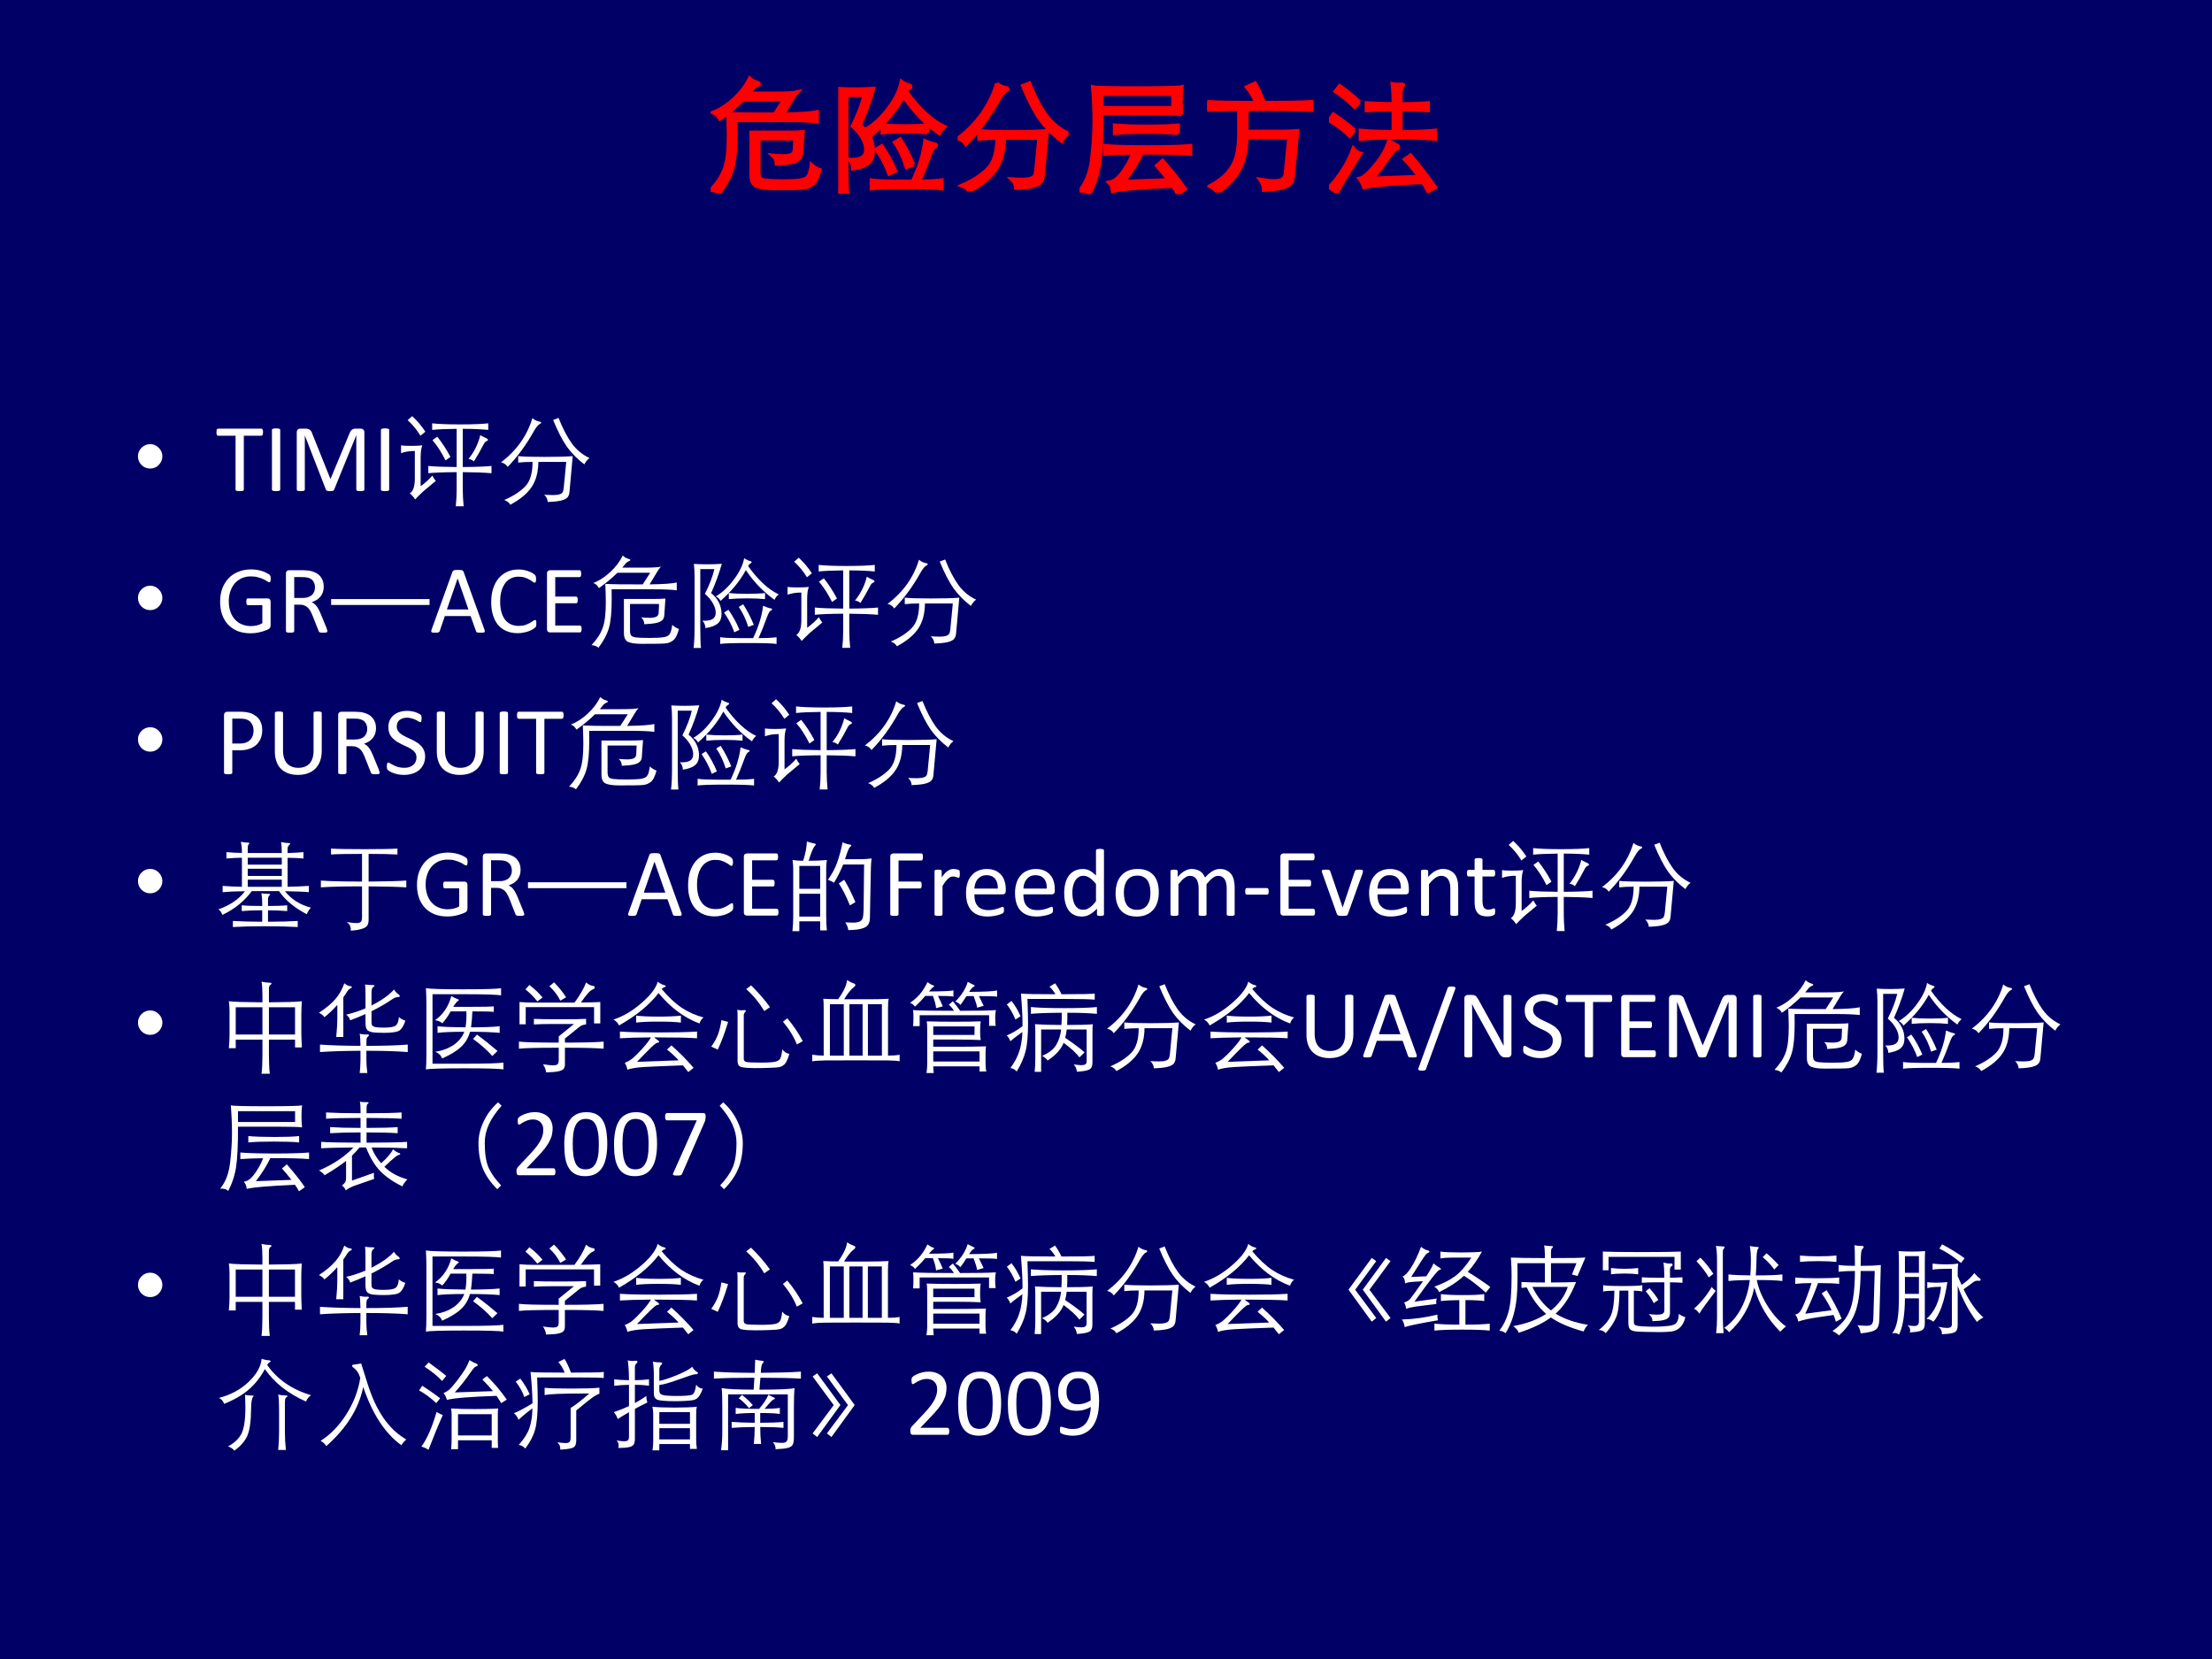
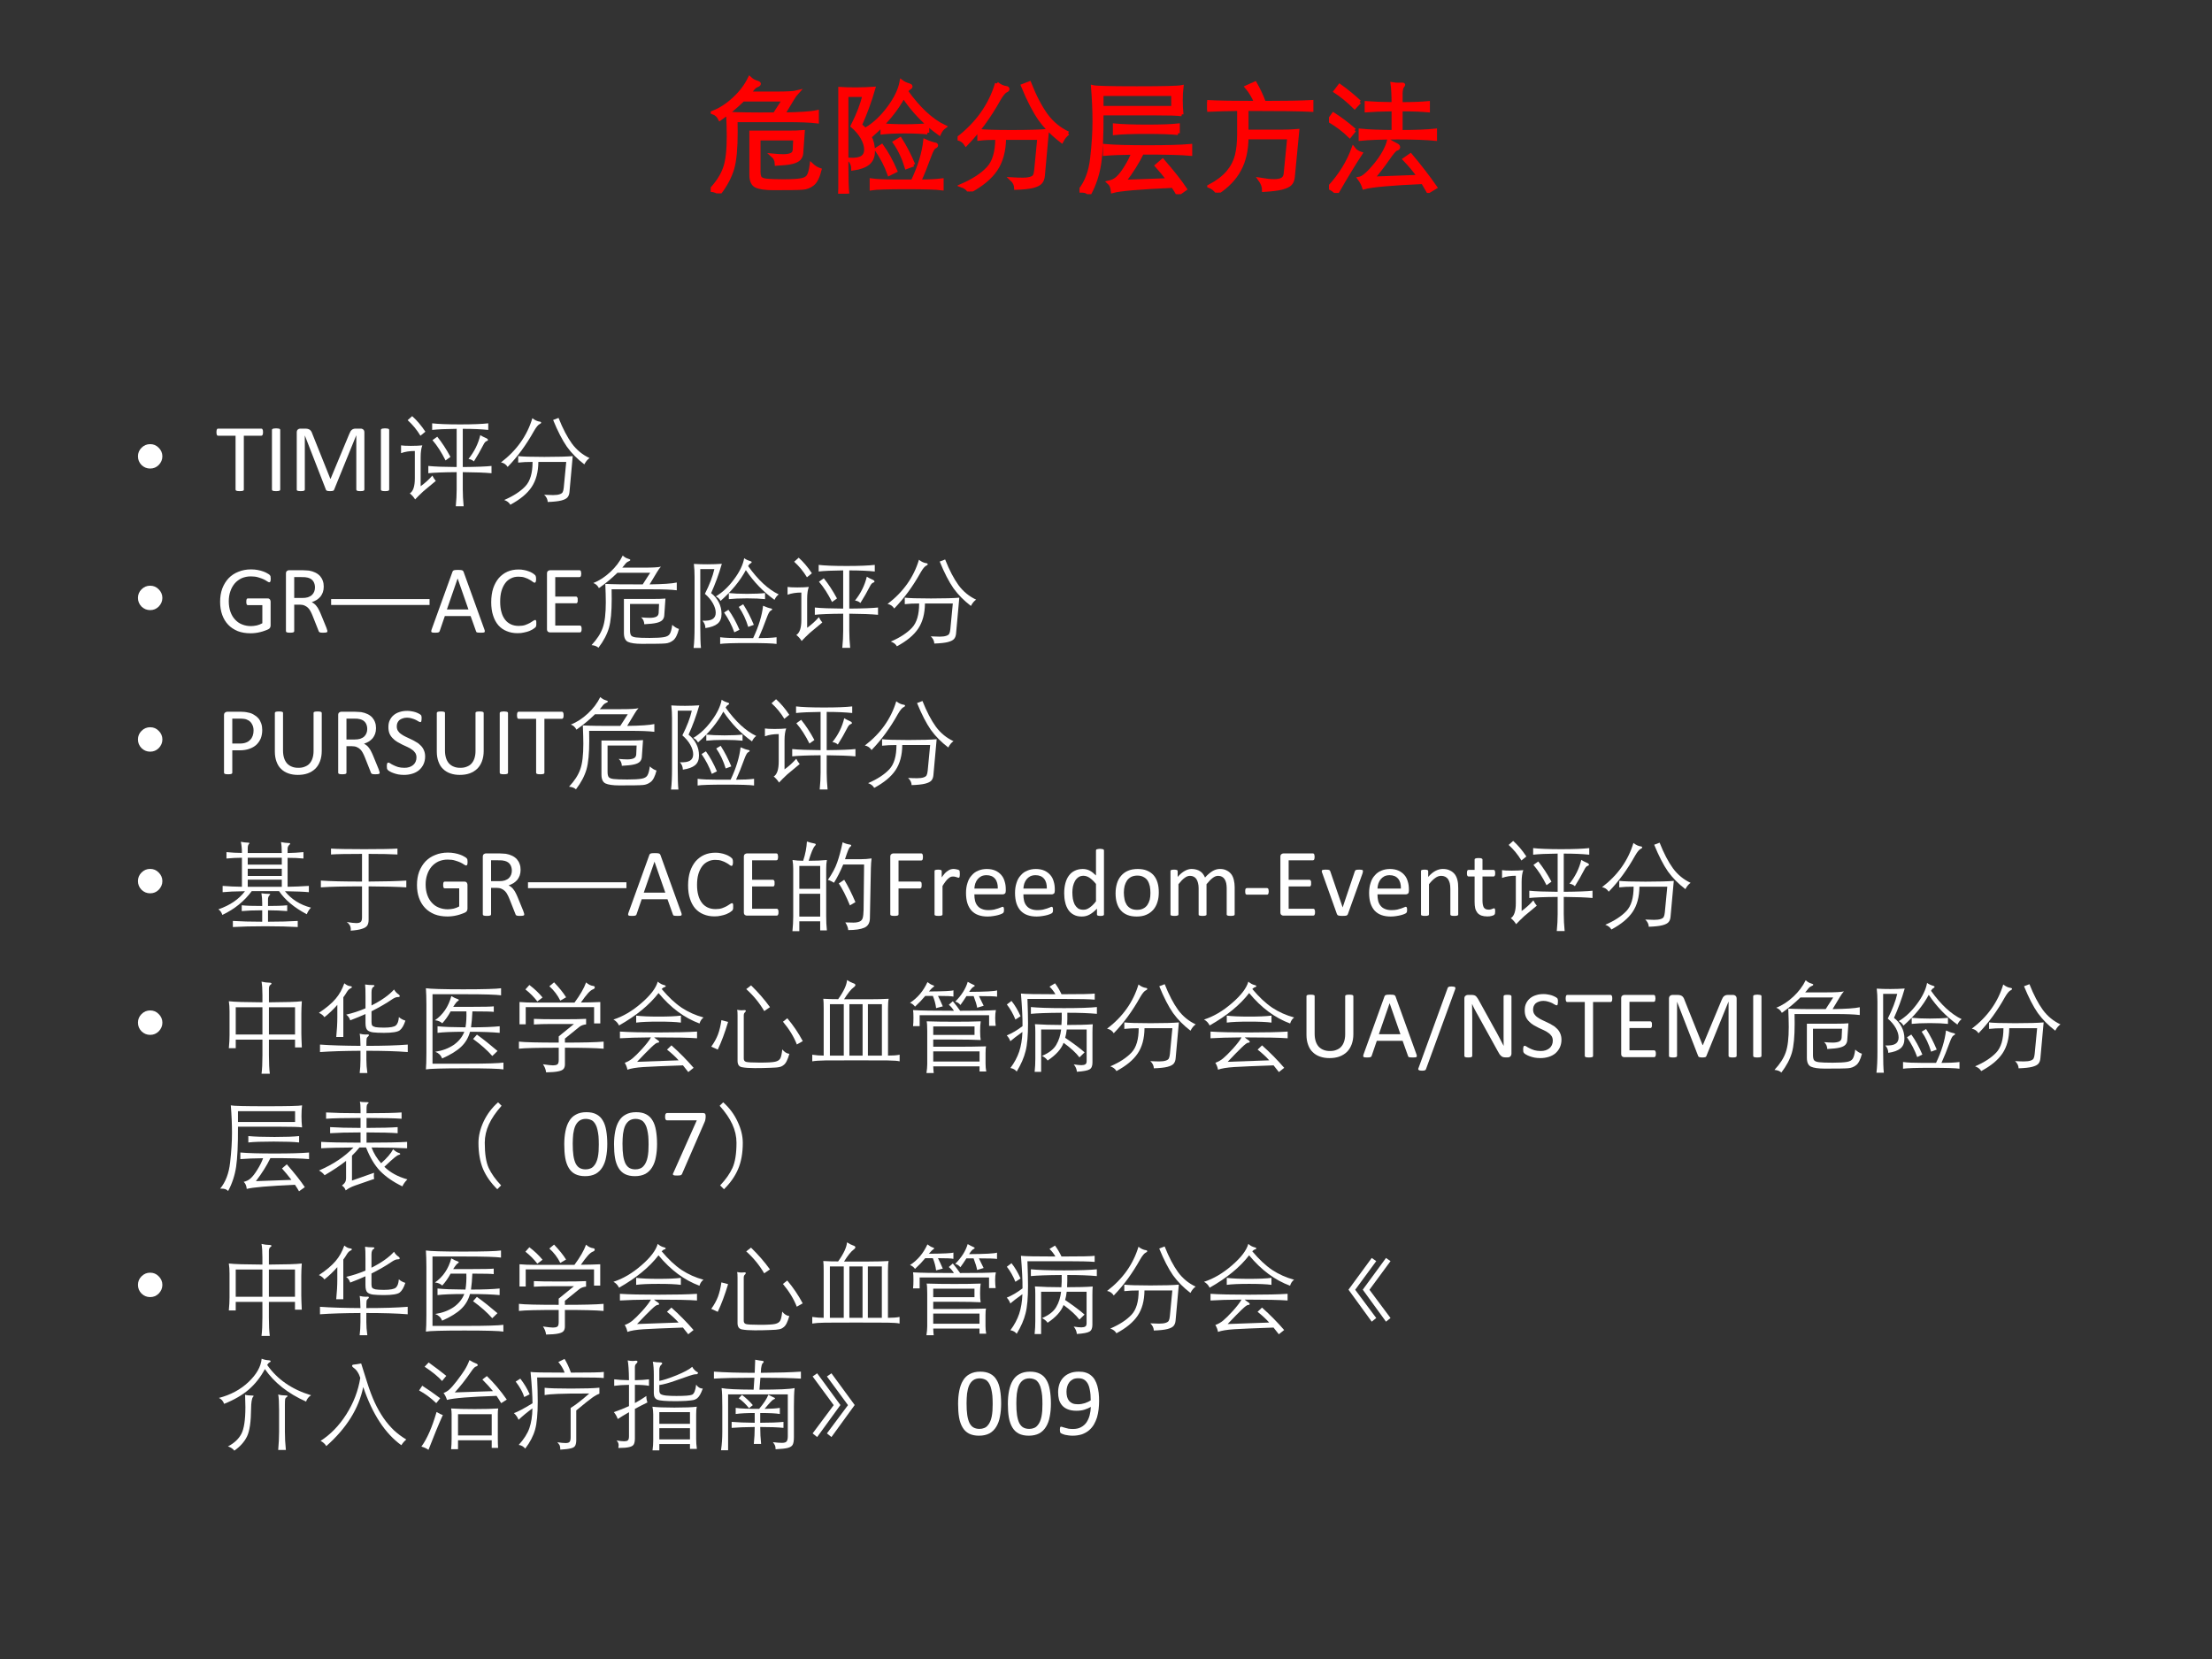
<svg xmlns="http://www.w3.org/2000/svg" xmlns:xlink="http://www.w3.org/1999/xlink" version="1.1" width="720pt" height="540pt" viewBox="0 0 720 540">
  <rect x="0" y="0" width="720" height="540" fill="#333333" stroke="none" />
  <g enable-background="new">
    <g>
      <g id="Layer-1" data-name="Artifact">
        <clipPath id="cp131">
-           <path transform="matrix(1,0,0,-1,0,540)" d="M 0 0 L 720 0 L 720 540 L 0 540 Z " fill-rule="evenodd" />
-         </clipPath>
+           </clipPath>
        <g clip-path="url(#cp131)">
          <path transform="matrix(1,0,0,-1,0,540)" d="M 0 0 L 720 0 L 720 540 L 0 540 Z " fill="#000066" fill-rule="evenodd" />
        </g>
      </g>
      <g id="Layer-1" data-name="P">
        <clipPath id="cp132">
          <path transform="matrix(1,0,0,-1,0,540)" d="M 0 0 L 720 0 L 720 540 L 0 540 Z " fill-rule="evenodd" />
        </clipPath>
        <g clip-path="url(#cp132)">
          <symbol id="font_85_3e04">
            <path d="M .263 .762 C .205 .705 .142 .653 .075 .606 C .062 .632 .043 .649 .018 .658 C .078 .681 .136 .719 .191 .77 C .246 .821 .288 .877 .317 .937 C .334 .921 .351 .911 .368 .906 C .385 .901 .394 .897 .394 .892 C .394 .887 .388 .882 .375 .877 C .363 .872 .351 .863 .34 .848 C .329 .833 .319 .822 .312 .814 L .532 .814 C .621 .814 .678 .817 .705 .824 C .692 .81 .679 .792 .666 .77 L .59 .644 C .726 .646 .818 .652 .866 .663 L .866 .584 C .809 .591 .728 .594 .622 .594 L .204 .594 C .205 .558 .205 .525 .205 .496 C .205 .366 .196 .268 .177 .202 C .158 .137 .123 .069 .07 0 C .055 .015 .032 .024 0 .027 C .056 .087 .094 .146 .114 .204 C .135 .262 .145 .348 .145 .463 C .145 .513 .143 .575 .14 .649 C .213 .645 .34 .643 .52 .644 L .596 .762 L .263 .762 M .888 .191 C .873 .132 .853 .093 .829 .075 C .805 .056 .778 .046 .749 .044 C .72 .041 .641 .04 .511 .04 C .445 .04 .398 .047 .37 .06 C .343 .073 .329 .103 .329 .15 L .329 .496 L .631 .496 C .679 .496 .719 .497 .751 .5 L .739 .329 C .738 .31 .731 .294 .72 .282 C .709 .27 .69 .26 .661 .253 C .632 .246 .591 .242 .536 .239 C .535 .268 .524 .292 .504 .309 C .535 .306 .565 .304 .592 .304 C .619 .304 .641 .308 .657 .315 C .673 .323 .681 .336 .682 .355 L .686 .445 L .391 .445 L .391 .177 C .391 .152 .395 .134 .403 .124 C .412 .114 .428 .108 .453 .105 C .478 .102 .524 .1 .591 .1 C .658 .1 .706 .103 .735 .108 C .765 .113 .785 .124 .795 .141 C .806 .158 .814 .188 .82 .233 C .841 .213 .863 .199 .888 .191 Z " />
          </symbol>
          <symbol id="font_85_3ef6">
            <path d="M .531 .791 C .472 .681 .386 .577 .274 .478 C .263 .499 .247 .514 .226 .524 C .295 .565 .357 .624 .412 .699 C .468 .774 .502 .845 .514 .912 C .531 .899 .551 .89 .575 .883 C .585 .88 .59 .877 .59 .872 C .59 .867 .586 .863 .577 .858 C .569 .854 .561 .845 .554 .832 C .655 .691 .758 .595 .865 .544 C .847 .531 .833 .513 .822 .489 C .709 .57 .612 .67 .531 .791 M .178 .557 C .211 .532 .237 .501 .256 .464 C .275 .427 .284 .388 .284 .345 C .284 .302 .271 .27 .244 .247 C .217 .225 .176 .21 .12 .202 C .12 .23 .11 .255 .09 .277 C .137 .275 .171 .28 .192 .293 C .214 .306 .225 .328 .225 .358 C .225 .388 .215 .42 .196 .454 C .177 .488 .15 .52 .115 .55 C .162 .643 .194 .726 .211 .801 L .068 .801 L .068 .215 C .068 .117 .07 .045 .075 0 L 0 0 C .007 .055 .01 .127 .01 .215 L .01 .723 C .01 .768 .008 .812 .003 .854 C .044 .851 .091 .85 .143 .85 C .195 .85 .243 .852 .287 .855 C .256 .747 .219 .648 .178 .557 M .726 .496 C .682 .501 .621 .504 .543 .504 C .465 .504 .403 .501 .358 .496 L .358 .558 C .403 .553 .465 .55 .543 .55 C .621 .55 .682 .553 .726 .558 L .726 .496 M .612 .235 L .555 .214 C .532 .29 .5 .358 .459 .417 L .504 .444 C .545 .38 .581 .31 .612 .235 M .605 .1 C .662 .22 .695 .33 .706 .429 C .739 .414 .766 .405 .788 .401 C .795 .4 .798 .397 .798 .392 C .798 .388 .793 .383 .782 .378 C .772 .373 .759 .35 .744 .309 C .715 .229 .687 .159 .66 .1 C .735 .1 .796 .103 .843 .109 L .843 .041 C .804 .047 .708 .05 .555 .05 C .402 .05 .307 .047 .27 .041 L .27 .109 C .313 .103 .381 .1 .473 .1 L .605 .1 M .466 .185 L .414 .159 C .389 .229 .354 .296 .31 .36 L .354 .388 C .396 .33 .433 .262 .466 .185 Z " />
          </symbol>
          <symbol id="font_85_2cf7">
            <path d="M .9 .474 C .88 .461 .862 .439 .847 .41 C .776 .464 .717 .524 .67 .589 C .624 .655 .577 .746 .53 .861 L .585 .882 C .628 .773 .674 .686 .721 .621 C .769 .556 .829 .507 .9 .474 M .319 .879 C .344 .859 .37 .847 .395 .844 C .404 .843 .408 .839 .408 .834 C .408 .829 .404 .824 .396 .821 C .379 .814 .359 .79 .336 .75 C .258 .61 .169 .488 .068 .384 C .051 .41 .029 .425 0 .43 C .16 .552 .266 .702 .319 .879 M .321 .435 C .265 .435 .216 .433 .175 .428 L .175 .494 C .216 .489 .304 .486 .441 .486 C .578 .486 .674 .489 .729 .494 L .696 .129 C .694 .106 .687 .088 .676 .075 C .665 .062 .644 .051 .613 .043 C .582 .035 .536 .03 .475 .028 C .474 .055 .462 .08 .439 .101 C .472 .099 .503 .098 .53 .098 C .558 .098 .58 .101 .595 .106 C .611 .111 .622 .118 .627 .128 C .632 .138 .636 .153 .638 .174 L .663 .435 L .38 .435 C .379 .331 .356 .246 .311 .179 C .266 .112 .194 .053 .095 0 C .083 .022 .062 .038 .033 .048 C .128 .089 .199 .136 .248 .188 C .297 .24 .321 .322 .321 .435 Z " />
          </symbol>
          <symbol id="font_85_2944">
            <path d="M .832 .649 C .801 .654 .726 .656 .608 .656 L .181 .656 C .182 .473 .175 .337 .162 .249 C .149 .162 .122 .08 .081 .003 C .072 .012 .063 .018 .052 .022 C .041 .026 .024 .028 0 .027 C .055 .094 .089 .182 .101 .293 C .114 .404 .12 .504 .12 .593 C .12 .682 .116 .775 .108 .873 C .131 .867 .25 .864 .467 .864 C .684 .864 .805 .867 .832 .873 C .828 .841 .826 .805 .826 .764 C .826 .724 .828 .686 .832 .649 M .761 .704 L .761 .814 L .181 .814 L .181 .704 L .761 .704 M .802 .496 C .749 .502 .663 .505 .544 .505 C .425 .505 .339 .502 .286 .496 L .286 .561 C .35 .555 .439 .552 .552 .552 C .665 .552 .749 .555 .802 .561 L .802 .496 M .436 .336 C .343 .335 .266 .332 .205 .327 L .205 .394 C .284 .387 .4 .384 .554 .384 C .709 .384 .825 .387 .903 .394 L .903 .327 C .834 .334 .703 .337 .51 .337 C .474 .262 .425 .184 .363 .103 L .724 .116 C .694 .155 .662 .194 .628 .232 L .677 .274 C .758 .181 .819 .104 .86 .042 L .801 0 C .792 .017 .778 .039 .76 .066 C .489 .054 .326 .04 .27 .024 C .267 .057 .256 .081 .239 .096 C .267 .102 .291 .114 .31 .132 C .33 .15 .353 .179 .378 .22 C .404 .261 .423 .3 .436 .336 Z " />
          </symbol>
          <symbol id="font_85_2cde">
            <path d="M .397 .732 C .376 .783 .35 .825 .321 .859 L .39 .89 C .419 .84 .443 .787 .464 .732 C .633 .732 .762 .734 .85 .739 L .85 .672 C .757 .677 .581 .679 .322 .679 L .322 .498 L .615 .498 C .66 .498 .7 .5 .735 .503 L .699 .128 C .697 .105 .69 .086 .678 .073 C .666 .059 .643 .048 .61 .039 C .577 .03 .527 .024 .461 .02 C .461 .049 .45 .078 .429 .107 C .476 .099 .514 .095 .543 .095 C .573 .095 .596 .099 .611 .108 C .626 .117 .635 .132 .637 .153 L .666 .448 L .322 .448 C .321 .345 .301 .257 .262 .186 C .224 .115 .165 .053 .084 0 C .067 .023 .046 .041 .02 .052 C .085 .087 .135 .125 .17 .167 C .205 .209 .228 .254 .24 .302 C .252 .351 .258 .408 .258 .474 L .258 .679 C .17 .678 .084 .676 0 .672 L 0 .739 C .09 .734 .222 .732 .397 .732 Z " />
          </symbol>
          <symbol id="font_85_2cc9">
            <path d="M .524 .679 C .428 .678 .355 .675 .305 .671 L .305 .733 C .355 .729 .428 .726 .524 .725 C .524 .796 .521 .85 .516 .887 C .533 .884 .55 .883 .567 .883 L .597 .884 C .603 .884 .606 .883 .606 .88 C .606 .878 .604 .875 .6 .871 C .596 .867 .592 .859 .589 .846 C .586 .833 .585 .82 .585 .806 L .585 .725 C .68 .725 .754 .728 .807 .733 L .807 .671 C .754 .676 .68 .679 .585 .679 L .585 .498 C .708 .498 .801 .502 .865 .509 L .865 .439 C .797 .446 .695 .45 .56 .45 C .425 .45 .323 .446 .256 .439 L .256 .509 C .321 .502 .411 .499 .524 .498 L .524 .679 M .249 .741 L .209 .698 C .155 .751 .103 .794 .052 .827 L .087 .873 C .142 .834 .196 .79 .249 .741 M .208 .511 L .169 .463 C .124 .508 .067 .551 0 .591 L .036 .641 C .091 .606 .149 .563 .208 .511 M .764 .087 C .51 .076 .35 .062 .285 .044 C .277 .07 .264 .094 .247 .117 C .277 .122 .32 .159 .377 .228 C .434 .298 .471 .364 .487 .425 C .507 .413 .529 .401 .552 .389 C .561 .384 .565 .379 .565 .372 C .565 .365 .559 .36 .547 .357 C .536 .354 .513 .327 .478 .276 C .443 .225 .403 .173 .357 .119 L .732 .133 C .701 .178 .662 .225 .615 .274 L .664 .308 C .739 .219 .807 .131 .866 .046 L .808 .011 L .764 .087 M .258 .321 C .204 .239 .139 .132 .063 0 C .043 .02 .022 .035 0 .044 C .091 .143 .157 .249 .198 .363 C .213 .343 .233 .329 .258 .321 Z " />
          </symbol>
          <use xlink:href="#font_85_3e04" transform="matrix(39.984,0,0,-39.984,231.339,62.928)" fill="#ff0000" />
          <use xlink:href="#font_85_3ef6" transform="matrix(39.984,0,0,-39.984,272.859,63.007)" fill="#ff0000" />
          <use xlink:href="#font_85_2cf7" transform="matrix(39.984,0,0,-39.984,311.699,62.328)" fill="#ff0000" />
          <use xlink:href="#font_85_2944" transform="matrix(39.984,0,0,-39.984,351.379,63.207)" fill="#ff0000" />
          <use xlink:href="#font_85_2cde" transform="matrix(39.984,0,0,-39.984,392.939,62.688)" fill="#ff0000" />
          <use xlink:href="#font_85_2cc9" transform="matrix(39.984,0,0,-39.984,432.579,62.808)" fill="#ff0000" />
          <use xlink:href="#font_85_3e04" stroke-width=".029" stroke-linecap="butt" stroke-miterlimit="10" stroke-linejoin="miter" transform="matrix(39.984,0,0,-39.984,231.339,62.928)" fill="none" stroke="#ff0000" />
          <use xlink:href="#font_85_3ef6" stroke-width=".029" stroke-linecap="butt" stroke-miterlimit="10" stroke-linejoin="miter" transform="matrix(39.984,0,0,-39.984,272.859,63.007)" fill="none" stroke="#ff0000" />
          <use xlink:href="#font_85_2cf7" stroke-width=".029" stroke-linecap="butt" stroke-miterlimit="10" stroke-linejoin="miter" transform="matrix(39.984,0,0,-39.984,311.699,62.328)" fill="none" stroke="#ff0000" />
          <use xlink:href="#font_85_2944" stroke-width=".029" stroke-linecap="butt" stroke-miterlimit="10" stroke-linejoin="miter" transform="matrix(39.984,0,0,-39.984,351.379,63.207)" fill="none" stroke="#ff0000" />
          <use xlink:href="#font_85_2cde" stroke-width=".029" stroke-linecap="butt" stroke-miterlimit="10" stroke-linejoin="miter" transform="matrix(39.984,0,0,-39.984,392.939,62.688)" fill="none" stroke="#ff0000" />
          <use xlink:href="#font_85_2cc9" stroke-width=".029" stroke-linecap="butt" stroke-miterlimit="10" stroke-linejoin="miter" transform="matrix(39.984,0,0,-39.984,432.579,62.808)" fill="none" stroke="#ff0000" />
        </g>
      </g>
      <g id="Layer-1" data-name="Span">
        <clipPath id="cp134">
          <path transform="matrix(1,0,0,-1,0,540)" d="M 0 0 L 720 0 L 720 540 L 0 540 Z " fill-rule="evenodd" />
        </clipPath>
        <g clip-path="url(#cp134)">
          <symbol id="font_87_87">
            <path d="M 0 .124 C 0 .158 .012 .187 .036 .211 C .061 .236 .09 .248 .124 .248 C .158 .248 .187 .236 .211 .211 C .235 .187 .248 .158 .248 .124 C .248 .09 .235 .061 .211 .036 C .187 .012 .158 0 .124 0 C .09 0 .061 .012 .036 .036 C .012 .061 0 .09 0 .124 Z " />
          </symbol>
          <use xlink:href="#font_87_87" transform="matrix(32.04,0,0,-32.04,44.905,152.511)" fill="#ffffff" />
        </g>
      </g>
      <g id="Layer-1" data-name="Span">
        <clipPath id="cp136">
          <path transform="matrix(1,0,0,-1,0,540)" d="M 0 0 L 720 0 L 720 540 L 0 540 Z " fill-rule="evenodd" />
        </clipPath>
        <g clip-path="url(#cp136)">
          <symbol id="font_89_64">
            <path d="M .473 .599 C .473 .592 .472 .587 .472 .583 C .471 .578 .47 .574 .468 .571 C .467 .569 .465 .567 .463 .565 C .461 .564 .459 .563 .456 .563 L .278 .563 L .278 .016 C .278 .013 .278 .011 .276 .009 C .275 .007 .273 .005 .27 .004 C .266 .003 .262 .002 .256 .001 C .251 0 .244 0 .236 0 C .229 0 .222 0 .216 .001 C .211 .002 .206 .003 .203 .004 C .2 .005 .198 .007 .196 .009 C .195 .011 .194 .013 .194 .016 L .194 .563 L .017 .563 C .014 .563 .012 .564 .009 .565 C .007 .567 .006 .569 .004 .571 C .003 .574 .002 .578 .001 .583 C 0 .587 0 .592 0 .599 C 0 .605 0 .61 .001 .615 C .002 .62 .003 .624 .004 .626 C .006 .629 .007 .632 .009 .633 C .012 .634 .014 .635 .017 .635 L .456 .635 C .459 .635 .461 .634 .463 .633 C .465 .632 .467 .629 .468 .626 C .47 .624 .471 .62 .472 .615 C .472 .61 .473 .605 .473 .599 Z " />
          </symbol>
          <symbol id="font_89_2f">
            <path d="M .084 .016 C .084 .013 .083 .011 .082 .009 C .081 .007 .078 .005 .075 .004 C .072 .003 .068 .002 .062 .001 C .057 0 .05 0 .042 0 C .034 0 .028 0 .022 .001 C .016 .002 .012 .003 .009 .004 C .006 .005 .003 .007 .002 .009 C .001 .011 0 .013 0 .016 L 0 .622 C 0 .625 .001 .627 .002 .629 C .004 .631 .006 .632 .009 .633 C .013 .635 .017 .636 .022 .636 C .028 .637 .035 .638 .042 .638 C .05 .638 .057 .637 .062 .636 C .068 .636 .072 .635 .075 .633 C .078 .632 .081 .631 .082 .629 C .083 .627 .084 .625 .084 .622 L .084 .016 Z " />
          </symbol>
          <symbol id="font_89_44">
            <path d="M .687 .016 C .687 .013 .686 .011 .685 .009 C .684 .007 .681 .005 .678 .004 C .675 .003 .671 .002 .666 .001 C .661 0 .654 0 .646 0 C .639 0 .632 0 .626 .001 C .621 .002 .617 .003 .614 .004 C .611 .005 .609 .007 .607 .009 C .606 .011 .605 .013 .605 .016 L .605 .566 L .604 .566 L .379 .013 C .378 .011 .377 .009 .375 .007 C .373 .006 .371 .004 .367 .003 C .364 .002 .36 .001 .355 .001 C .35 0 .345 0 .338 0 C .332 0 .326 0 .321 .001 C .316 .002 .312 .002 .309 .003 C .305 .005 .303 .006 .301 .008 C .299 .009 .298 .011 .297 .013 L .082 .566 L .082 .566 L .082 .016 C .082 .013 .081 .011 .08 .009 C .078 .007 .076 .005 .073 .004 C .069 .003 .065 .002 .06 .001 C .055 0 .048 0 .04 0 C .032 0 .026 0 .021 .001 C .015 .002 .011 .003 .008 .004 C .005 .005 .003 .007 .001 .009 C 0 .011 0 .013 0 .016 L 0 .597 C 0 .61 .004 .62 .011 .626 C .018 .632 .026 .635 .035 .635 L .085 .635 C .096 .635 .105 .634 .113 .632 C .121 .63 .127 .627 .133 .623 C .139 .618 .144 .613 .148 .606 C .152 .6 .155 .592 .158 .583 L .341 .126 L .344 .126 L .534 .582 C .538 .592 .542 .6 .546 .607 C .55 .614 .555 .619 .56 .623 C .565 .627 .57 .63 .577 .632 C .583 .634 .59 .635 .598 .635 L .651 .635 C .656 .635 .661 .634 .665 .632 C .67 .631 .673 .629 .676 .625 C .68 .623 .682 .619 .684 .614 C .686 .609 .687 .604 .687 .597 L .687 .016 Z " />
          </symbol>
          <use xlink:href="#font_89_64" transform="matrix(32.04,0,0,-32.04,70.459,159.864)" fill="#ffffff" />
          <use xlink:href="#font_89_2f" transform="matrix(32.04,0,0,-32.04,88.518,159.864)" fill="#ffffff" />
          <use xlink:href="#font_89_44" transform="matrix(32.04,0,0,-32.04,96.592,159.864)" fill="#ffffff" />
          <use xlink:href="#font_89_2f" transform="matrix(32.04,0,0,-32.04,123.987,159.864)" fill="#ffffff" />
        </g>
      </g>
      <g id="Layer-1" data-name="P">
        <clipPath id="cp138">
          <path transform="matrix(1,0,0,-1,0,540)" d="M 0 0 L 720 0 L 720 540 L 0 540 Z " fill-rule="evenodd" />
        </clipPath>
        <g clip-path="url(#cp138)">
          <symbol id="font_85_3821">
            <path d="M .247 .758 L .197 .717 C .16 .778 .117 .83 .067 .875 L .113 .916 C .161 .873 .206 .82 .247 .758 M .627 .399 C .768 .4 .866 .404 .919 .41 L .919 .336 C .854 .342 .757 .346 .627 .347 L .627 .172 C .627 .118 .63 .061 .636 0 L .556 0 C .562 .06 .565 .117 .565 .172 L .565 .347 C .426 .346 .33 .342 .277 .336 L .277 .41 C .342 .403 .438 .4 .565 .399 L .565 .787 C .454 .786 .371 .782 .316 .776 L .316 .843 C .375 .836 .47 .832 .6 .832 C .73 .832 .825 .836 .886 .843 L .886 .776 C .818 .783 .732 .787 .627 .787 L .627 .399 M .805 .723 C .823 .712 .84 .703 .857 .696 C .874 .689 .883 .682 .883 .675 C .883 .669 .879 .665 .871 .663 C .859 .66 .847 .647 .835 .622 C .808 .569 .776 .513 .74 .456 C .725 .47 .707 .478 .685 .481 C .744 .554 .784 .635 .805 .723 M .502 .502 L .452 .466 C .411 .548 .367 .617 .319 .672 L .368 .707 C .414 .65 .459 .582 .502 .502 M .199 .499 L .199 .204 C .246 .238 .285 .274 .318 .312 C .328 .291 .34 .273 .353 .258 L .227 .153 C .194 .122 .166 .095 .143 .07 C .129 .093 .111 .114 .089 .131 C .123 .152 .14 .203 .14 .283 L .14 .562 C .087 .562 .041 .555 0 .54 L 0 .619 C .017 .616 .05 .614 .099 .614 C .148 .614 .187 .616 .216 .619 C .205 .591 .199 .551 .199 .499 Z " />
          </symbol>
          <use xlink:href="#font_85_3821" transform="matrix(32.04,0,0,-32.04,130.542,164.8)" fill="#ffffff" />
          <use xlink:href="#font_85_2cf7" transform="matrix(32.04,0,0,-32.04,163.062,164.288)" fill="#ffffff" />
        </g>
      </g>
      <g id="Layer-1" data-name="Span">
        <clipPath id="cp139">
          <path transform="matrix(1,0,0,-1,0,540)" d="M 0 0 L 720 0 L 720 540 L 0 540 Z " fill-rule="evenodd" />
        </clipPath>
        <g clip-path="url(#cp139)">
          <use xlink:href="#font_87_87" transform="matrix(32.04,0,0,-32.04,44.905,198.591)" fill="#ffffff" />
        </g>
      </g>
      <g id="Layer-1" data-name="Span">
        <clipPath id="cp140">
          <path transform="matrix(1,0,0,-1,0,540)" d="M 0 0 L 720 0 L 720 540 L 0 540 Z " fill-rule="evenodd" />
        </clipPath>
        <g clip-path="url(#cp140)">
          <symbol id="font_89_27">
            <path d="M .514 .555 C .514 .549 .514 .543 .513 .538 C .513 .534 .512 .53 .51 .526 C .509 .523 .507 .521 .505 .52 C .503 .519 .501 .518 .499 .518 C .495 .518 .489 .521 .479 .527 C .47 .534 .458 .54 .443 .548 C .428 .555 .409 .562 .388 .568 C .367 .575 .341 .578 .312 .578 C .277 .578 .246 .571 .218 .559 C .191 .546 .167 .528 .148 .506 C .129 .483 .114 .457 .104 .426 C .093 .395 .088 .361 .088 .325 C .088 .285 .094 .249 .105 .218 C .116 .187 .132 .16 .152 .139 C .172 .117 .195 .101 .223 .09 C .25 .079 .281 .073 .313 .073 C .333 .073 .353 .076 .373 .08 C .393 .085 .411 .092 .429 .102 L .429 .286 L .282 .286 C .277 .286 .272 .288 .27 .294 C .267 .299 .266 .308 .266 .32 C .266 .326 .266 .331 .267 .335 C .267 .34 .268 .344 .27 .346 C .271 .349 .273 .351 .275 .353 C .277 .354 .279 .354 .282 .354 L .483 .354 C .486 .354 .49 .354 .494 .353 C .497 .351 .5 .349 .503 .347 C .506 .344 .509 .34 .51 .336 C .512 .331 .513 .326 .513 .32 L .513 .08 C .513 .071 .511 .064 .508 .058 C .505 .051 .499 .046 .49 .041 C .48 .036 .468 .031 .453 .026 C .438 .02 .423 .016 .407 .012 C .391 .008 .375 .005 .358 .003 C .342 .001 .326 0 .31 0 C .261 0 .218 .007 .179 .022 C .141 .038 .108 .059 .082 .087 C .055 .115 .035 .149 .021 .188 C .007 .227 0 .271 0 .319 C 0 .369 .007 .414 .022 .455 C .038 .496 .059 .53 .086 .559 C .114 .588 .147 .61 .186 .625 C .224 .641 .267 .649 .314 .649 C .338 .649 .361 .647 .382 .643 C .403 .639 .422 .634 .438 .628 C .455 .622 .468 .616 .479 .609 C .491 .603 .499 .597 .503 .593 C .507 .589 .51 .584 .512 .579 C .513 .573 .514 .565 .514 .555 Z " />
          </symbol>
          <symbol id="font_89_5a">
            <path d="M .421 .016 C .421 .013 .421 .011 .42 .009 C .419 .007 .417 .005 .414 .004 C .41 .003 .406 .002 .4 .001 C .394 0 .386 0 .376 0 C .368 0 .361 0 .355 .001 C .35 .002 .346 .003 .343 .004 C .34 .006 .337 .008 .335 .01 C .333 .013 .332 .016 .331 .02 L .272 .169 C .266 .186 .258 .201 .251 .215 C .244 .23 .235 .242 .225 .252 C .215 .262 .203 .27 .189 .276 C .176 .282 .159 .285 .14 .285 L .084 .285 L .084 .016 C .084 .013 .083 .011 .082 .009 C .08 .007 .078 .005 .075 .004 C .072 .003 .068 .002 .062 .001 C .057 0 .05 0 .042 0 C .034 0 .027 0 .021 .001 C .016 .002 .012 .003 .009 .004 C .006 .005 .003 .007 .002 .009 C .001 .011 0 .013 0 .016 L 0 .601 C 0 .613 .003 .622 .01 .627 C .017 .632 .024 .635 .031 .635 L .166 .635 C .181 .635 .195 .634 .205 .633 C .216 .633 .225 .632 .234 .631 C .258 .627 .28 .62 .298 .611 C .317 .602 .333 .59 .346 .576 C .358 .562 .368 .546 .374 .528 C .381 .51 .384 .49 .384 .468 C .384 .447 .381 .428 .375 .411 C .369 .395 .361 .38 .351 .367 C .34 .354 .327 .343 .312 .333 C .297 .324 .28 .316 .262 .31 C .272 .305 .282 .299 .29 .292 C .299 .285 .306 .277 .313 .267 C .321 .257 .328 .246 .334 .233 C .341 .221 .347 .206 .354 .19 L .411 .051 C .415 .04 .418 .031 .419 .026 C .421 .022 .421 .018 .421 .016 M .295 .459 C .295 .484 .289 .505 .278 .522 C .267 .539 .249 .552 .223 .559 C .215 .561 .205 .563 .195 .564 C .185 .565 .171 .565 .155 .565 L .084 .565 L .084 .353 L .166 .353 C .188 .353 .207 .355 .223 .36 C .239 .366 .253 .373 .264 .383 C .274 .393 .282 .404 .287 .417 C .292 .43 .295 .444 .295 .459 Z " />
          </symbol>
          <use xlink:href="#font_89_27" transform="matrix(32.04,0,0,-32.04,71.648,206.132)" fill="#ffffff" />
          <use xlink:href="#font_89_5a" transform="matrix(32.04,0,0,-32.04,93.075,205.944)" fill="#ffffff" />
        </g>
      </g>
      <g id="Layer-1" data-name="Span">
        <clipPath id="cp141">
          <path transform="matrix(1,0,0,-1,0,540)" d="M 0 0 L 720 0 L 720 540 L 0 540 Z " fill-rule="evenodd" />
        </clipPath>
        <g clip-path="url(#cp141)">
          <symbol id="font_85_1c4b">
            <path d="M 1 0 L 0 0 L 0 .06 L 1 .06 L 1 0 Z " />
          </symbol>
          <use xlink:href="#font_85_1c4b" transform="matrix(32.04,0,0,-32.04,107.78,196.911)" fill="#ffffff" />
        </g>
      </g>
      <g id="Layer-1" data-name="Span">
        <clipPath id="cp142">
          <path transform="matrix(1,0,0,-1,0,540)" d="M 0 0 L 720 0 L 720 540 L 0 540 Z " fill-rule="evenodd" />
        </clipPath>
        <g clip-path="url(#cp142)">
          <symbol id="font_89_4">
            <path d="M .54 .033 C .543 .026 .544 .02 .544 .015 C .544 .011 .543 .008 .541 .005 C .538 .003 .534 .002 .527 .001 C .521 0 .514 0 .503 0 C .493 0 .485 0 .479 .001 C .473 .001 .469 .002 .465 .003 C .462 .004 .46 .006 .458 .008 C .457 .01 .456 .012 .455 .015 L .4 .169 L .138 .169 L .086 .017 C .085 .014 .084 .012 .082 .009 C .08 .007 .078 .006 .075 .004 C .072 .003 .067 .002 .062 .001 C .056 0 .049 0 .04 0 C .03 0 .022 0 .016 .001 C .01 .002 .006 .004 .003 .006 C .001 .008 0 .011 0 .016 C 0 .02 .002 .026 .004 .033 L .216 .62 C .218 .624 .219 .627 .221 .629 C .223 .631 .227 .633 .23 .634 C .235 .636 .24 .636 .246 .637 C .253 .637 .261 .638 .271 .638 C .281 .638 .29 .637 .296 .637 C .303 .636 .309 .636 .313 .634 C .317 .633 .32 .631 .323 .628 C .325 .626 .327 .623 .328 .62 L .54 .033 M .268 .551 L .268 .551 L .159 .236 L .378 .236 L .268 .551 Z " />
          </symbol>
          <symbol id="font_89_12">
            <path d="M .458 .097 C .458 .092 .458 .087 .458 .083 C .458 .08 .457 .076 .456 .073 C .455 .07 .454 .068 .453 .065 C .452 .063 .45 .06 .446 .057 C .443 .054 .436 .049 .426 .042 C .415 .035 .402 .029 .387 .022 C .371 .016 .354 .011 .333 .007 C .314 .002 .292 0 .268 0 C .227 0 .19 .007 .157 .021 C .124 .034 .096 .054 .072 .081 C .049 .108 .031 .141 .019 .18 C .006 .219 0 .264 0 .315 C 0 .368 .007 .415 .02 .456 C .034 .497 .053 .531 .077 .56 C .102 .588 .131 .61 .165 .625 C .199 .64 .236 .647 .278 .647 C .296 .647 .314 .646 .331 .642 C .348 .639 .364 .635 .379 .629 C .394 .624 .407 .618 .418 .611 C .429 .604 .437 .599 .441 .594 C .446 .59 .449 .587 .45 .584 C .451 .582 .452 .579 .453 .576 C .454 .573 .455 .57 .455 .565 C .456 .561 .456 .556 .456 .55 C .456 .544 .456 .538 .455 .534 C .454 .529 .453 .525 .452 .522 C .451 .519 .449 .517 .447 .515 C .446 .514 .444 .513 .441 .513 C .436 .513 .43 .516 .422 .522 C .414 .529 .403 .536 .39 .543 C .377 .551 .362 .558 .343 .564 C .325 .571 .303 .574 .277 .574 C .249 .574 .224 .569 .201 .557 C .178 .546 .158 .53 .142 .508 C .126 .486 .113 .459 .104 .428 C .095 .396 .091 .361 .091 .32 C .091 .28 .095 .245 .104 .214 C .112 .183 .125 .158 .141 .137 C .157 .116 .177 .101 .2 .09 C .224 .079 .25 .074 .28 .074 C .305 .074 .327 .077 .345 .083 C .364 .09 .38 .097 .393 .104 C .406 .112 .417 .119 .426 .125 C .434 .131 .441 .134 .446 .134 C .448 .134 .45 .134 .452 .133 C .453 .132 .455 .13 .456 .127 C .457 .124 .457 .121 .458 .116 C .458 .111 .458 .105 .458 .097 Z " />
          </symbol>
          <symbol id="font_89_1c">
            <path d="M .352 .035 C .352 .029 .351 .024 .351 .019 C .35 .015 .349 .011 .347 .008 C .346 .005 .344 .003 .341 .002 C .339 .001 .337 0 .334 0 L .031 0 C .024 0 .017 .002 .01 .007 C .003 .013 0 .021 0 .034 L 0 .598 C 0 .61 .003 .619 .01 .624 C .017 .629 .024 .632 .031 .632 L .331 .632 C .334 .632 .336 .631 .338 .63 C .34 .629 .342 .626 .343 .624 C .345 .621 .346 .617 .346 .612 C .347 .608 .348 .603 .348 .596 C .348 .59 .347 .585 .346 .581 C .346 .576 .345 .573 .343 .57 C .342 .567 .34 .565 .338 .564 C .336 .563 .334 .562 .331 .562 L .084 .562 L .084 .364 L .296 .364 C .299 .364 .301 .363 .303 .361 C .305 .36 .307 .358 .308 .355 C .31 .353 .311 .349 .312 .345 C .312 .34 .312 .335 .312 .329 C .312 .323 .312 .318 .312 .313 C .311 .309 .31 .306 .308 .303 C .307 .301 .305 .299 .303 .297 C .301 .296 .299 .296 .296 .296 L .084 .296 L .084 .07 L .334 .07 C .337 .07 .339 .069 .341 .068 C .344 .067 .346 .064 .347 .062 C .349 .059 .35 .055 .351 .051 C .351 .047 .352 .041 .352 .035 Z " />
          </symbol>
          <use xlink:href="#font_89_4" transform="matrix(32.04,0,0,-32.04,140.368,205.944)" fill="#ffffff" />
          <use xlink:href="#font_89_12" transform="matrix(32.04,0,0,-32.04,159.889,206.1)" fill="#ffffff" />
          <use xlink:href="#font_89_1c" transform="matrix(32.04,0,0,-32.04,178.043,205.85)" fill="#ffffff" />
        </g>
      </g>
      <g id="Layer-1" data-name="P">
        <clipPath id="cp143">
          <path transform="matrix(1,0,0,-1,0,540)" d="M 0 0 L 720 0 L 720 540 L 0 540 Z " fill-rule="evenodd" />
        </clipPath>
        <g clip-path="url(#cp143)">
          <use xlink:href="#font_85_3e04" transform="matrix(32.04,0,0,-32.04,192.542,210.848)" fill="#ffffff" />
          <use xlink:href="#font_85_3ef6" transform="matrix(32.04,0,0,-32.04,225.759,210.912)" fill="#ffffff" />
          <use xlink:href="#font_85_3821" transform="matrix(32.04,0,0,-32.04,256.35,210.88)" fill="#ffffff" />
          <use xlink:href="#font_85_2cf7" transform="matrix(32.04,0,0,-32.04,288.894,210.368)" fill="#ffffff" />
        </g>
      </g>
      <g id="Layer-1" data-name="Span">
        <clipPath id="cp144">
          <path transform="matrix(1,0,0,-1,0,540)" d="M 0 0 L 720 0 L 720 540 L 0 540 Z " fill-rule="evenodd" />
        </clipPath>
        <g clip-path="url(#cp144)">
          <use xlink:href="#font_87_87" transform="matrix(32.064,0,0,-32.064,44.907,244.666)" fill="#ffffff" />
        </g>
      </g>
      <g id="Layer-1" data-name="Span">
        <clipPath id="cp145">
          <path transform="matrix(1,0,0,-1,0,540)" d="M 0 0 L 720 0 L 720 540 L 0 540 Z " fill-rule="evenodd" />
        </clipPath>
        <g clip-path="url(#cp145)">
          <symbol id="font_89_57">
            <path d="M .388 .45 C .388 .418 .383 .39 .373 .364 C .362 .339 .347 .317 .328 .299 C .308 .281 .285 .268 .256 .258 C .228 .248 .195 .243 .156 .243 L .084 .243 L .084 .016 C .084 .013 .083 .011 .082 .009 C .08 .007 .078 .005 .075 .004 C .072 .003 .068 .002 .062 .001 C .057 0 .05 0 .042 0 C .034 0 .027 0 .021 .001 C .016 .002 .012 .003 .009 .004 C .006 .005 .003 .007 .002 .009 C .001 .011 0 .013 0 .016 L 0 .599 C 0 .612 .003 .621 .01 .626 C .017 .632 .025 .635 .033 .635 L .168 .635 C .182 .635 .195 .634 .208 .633 C .22 .632 .235 .629 .252 .625 C .269 .622 .287 .615 .304 .604 C .322 .594 .337 .582 .35 .567 C .362 .552 .371 .535 .378 .515 C .385 .495 .388 .473 .388 .45 M .3 .443 C .3 .469 .295 .49 .285 .507 C .276 .525 .264 .537 .25 .546 C .236 .554 .221 .56 .206 .562 C .191 .564 .176 .565 .162 .565 L .084 .565 L .084 .312 L .16 .312 C .185 .312 .206 .315 .223 .322 C .24 .328 .254 .337 .265 .349 C .277 .36 .285 .374 .291 .39 C .297 .406 .3 .424 .3 .443 Z " />
          </symbol>
          <symbol id="font_89_68">
            <path d="M .476 .243 C .476 .204 .47 .17 .459 .14 C .448 .11 .432 .084 .411 .063 C .39 .043 .365 .027 .335 .016 C .305 .005 .271 0 .233 0 C .198 0 .166 .005 .138 .015 C .109 .025 .084 .04 .064 .06 C .043 .079 .028 .104 .017 .134 C .006 .163 0 .198 0 .236 L 0 .628 C 0 .631 .001 .633 .002 .635 C .003 .637 .006 .639 .009 .64 C .012 .641 .016 .642 .021 .643 C .027 .644 .034 .644 .042 .644 C .05 .644 .056 .644 .062 .643 C .068 .642 .072 .641 .075 .64 C .078 .639 .08 .637 .082 .635 C .083 .633 .083 .631 .083 .628 L .083 .247 C .083 .217 .087 .192 .094 .17 C .101 .148 .112 .13 .125 .115 C .139 .101 .155 .09 .174 .083 C .193 .075 .215 .072 .238 .072 C .263 .072 .284 .075 .303 .083 C .322 .09 .339 .1 .352 .115 C .365 .129 .375 .147 .382 .168 C .389 .189 .393 .214 .393 .242 L .393 .628 C .393 .631 .393 .633 .395 .635 C .396 .637 .398 .639 .401 .64 C .405 .641 .409 .642 .414 .643 C .42 .644 .426 .644 .435 .644 C .442 .644 .449 .644 .454 .643 C .46 .642 .464 .641 .467 .64 C .47 .639 .472 .637 .474 .635 C .475 .633 .476 .631 .476 .628 L .476 .243 Z " />
          </symbol>
          <symbol id="font_89_5e">
            <path d="M .389 .187 C .389 .157 .383 .131 .372 .107 C .361 .084 .346 .065 .327 .048 C .307 .032 .285 .02 .258 .012 C .232 .004 .204 0 .174 0 C .153 0 .133 .002 .115 .005 C .097 .009 .081 .013 .066 .019 C .052 .024 .041 .029 .031 .035 C .021 .04 .015 .045 .011 .049 C .007 .053 .004 .058 .002 .063 C .001 .07 0 .078 0 .088 C 0 .095 0 .101 .001 .105 C .002 .11 .003 .114 .004 .117 C .005 .12 .007 .122 .009 .123 C .011 .124 .013 .125 .016 .125 C .02 .125 .027 .122 .035 .117 C .043 .111 .054 .105 .067 .099 C .08 .092 .096 .086 .114 .08 C .132 .075 .154 .072 .178 .072 C .196 .072 .213 .074 .228 .079 C .243 .084 .256 .091 .267 .1 C .278 .109 .286 .12 .292 .133 C .298 .146 .301 .161 .301 .177 C .301 .195 .297 .21 .289 .223 C .28 .236 .27 .247 .256 .256 C .243 .266 .228 .275 .21 .283 C .194 .291 .176 .299 .158 .307 C .14 .316 .123 .325 .106 .335 C .089 .345 .074 .357 .061 .371 C .047 .384 .036 .4 .028 .418 C .02 .437 .016 .459 .016 .485 C .016 .511 .02 .535 .03 .555 C .04 .576 .053 .593 .07 .607 C .087 .621 .107 .632 .131 .639 C .155 .647 .18 .65 .208 .65 C .222 .65 .236 .649 .25 .646 C .264 .644 .277 .641 .29 .637 C .302 .633 .313 .628 .323 .623 C .333 .618 .339 .614 .342 .611 C .346 .608 .348 .605 .349 .604 C .35 .602 .35 .6 .351 .597 C .352 .594 .352 .591 .353 .587 C .353 .583 .353 .578 .353 .572 C .353 .566 .353 .561 .352 .556 C .352 .552 .351 .548 .35 .544 C .349 .542 .348 .539 .346 .538 C .344 .536 .342 .536 .34 .536 C .336 .536 .331 .538 .323 .542 C .315 .547 .306 .552 .295 .558 C .284 .563 .271 .569 .255 .573 C .24 .578 .223 .581 .205 .581 C .187 .581 .172 .578 .159 .573 C .146 .569 .135 .562 .126 .555 C .118 .547 .112 .538 .107 .527 C .103 .516 .101 .505 .101 .493 C .101 .475 .105 .46 .113 .447 C .121 .435 .132 .423 .146 .414 C .159 .404 .175 .395 .192 .387 C .209 .379 .227 .37 .245 .362 C .263 .354 .28 .345 .297 .334 C .315 .325 .33 .313 .343 .299 C .357 .286 .368 .27 .376 .251 C .384 .233 .389 .212 .389 .187 Z " />
          </symbol>
          <use xlink:href="#font_89_57" transform="matrix(32.064,0,0,-32.064,72.917,252.024)" fill="#ffffff" />
          <use xlink:href="#font_89_68" transform="matrix(32.064,0,0,-32.064,89.463,252.227)" fill="#ffffff" />
          <use xlink:href="#font_89_5a" transform="matrix(32.064,0,0,-32.064,110.079,252.024)" fill="#ffffff" />
          <use xlink:href="#font_89_5e" transform="matrix(32.064,0,0,-32.064,125.909,252.227)" fill="#ffffff" />
          <use xlink:href="#font_89_68" transform="matrix(32.064,0,0,-32.064,142.176,252.227)" fill="#ffffff" />
          <use xlink:href="#font_89_2f" transform="matrix(32.064,0,0,-32.064,162.664,252.024)" fill="#ffffff" />
          <use xlink:href="#font_89_64" transform="matrix(32.064,0,0,-32.064,168.286,252.024)" fill="#ffffff" />
        </g>
      </g>
      <g id="Layer-1" data-name="P">
        <clipPath id="cp146">
          <path transform="matrix(1,0,0,-1,0,540)" d="M 0 0 L 720 0 L 720 540 L 0 540 Z " fill-rule="evenodd" />
        </clipPath>
        <g clip-path="url(#cp146)">
          <use xlink:href="#font_85_3e04" transform="matrix(32.064,0,0,-32.064,185.223,256.932)" fill="#ffffff" />
          <use xlink:href="#font_85_3ef6" transform="matrix(32.064,0,0,-32.064,218.418,256.996)" fill="#ffffff" />
          <use xlink:href="#font_85_3821" transform="matrix(32.064,0,0,-32.064,248.983,256.964)" fill="#ffffff" />
          <use xlink:href="#font_85_2cf7" transform="matrix(32.064,0,0,-32.064,281.504,256.451)" fill="#ffffff" />
        </g>
      </g>
      <g id="Layer-1" data-name="P">
        <clipPath id="cp147">
          <path transform="matrix(1,0,0,-1,0,540)" d="M 0 0 L 720 0 L 720 540 L 0 540 Z " fill-rule="evenodd" />
        </clipPath>
        <g clip-path="url(#cp147)">
          <use xlink:href="#font_87_87" transform="matrix(32.04,0,0,-32.04,44.905,290.771)" fill="#ffffff" />
        </g>
      </g>
      <g id="Layer-1" data-name="P">
        <clipPath id="cp148">
          <path transform="matrix(1,0,0,-1,0,540)" d="M 0 0 L 720 0 L 720 540 L 0 540 Z " fill-rule="evenodd" />
        </clipPath>
        <g clip-path="url(#cp148)">
          <symbol id="font_85_301a">
            <path d="M .298 .752 L .644 .752 C .644 .801 .641 .838 .636 .863 C .667 .857 .69 .854 .705 .854 C .721 .854 .729 .852 .729 .848 C .729 .844 .727 .84 .723 .837 C .71 .827 .703 .813 .703 .796 L .703 .752 C .758 .753 .812 .756 .864 .761 L .864 .696 C .817 .701 .763 .703 .703 .703 L .703 .409 C .771 .41 .843 .413 .919 .418 L .919 .354 C .872 .359 .791 .362 .676 .364 C .741 .282 .829 .226 .94 .197 C .921 .176 .907 .154 .898 .13 C .77 .197 .676 .276 .616 .365 L .339 .365 C .264 .263 .164 .182 .04 .123 C .033 .147 .02 .166 0 .18 C .119 .221 .209 .283 .27 .364 C .167 .363 .092 .359 .043 .354 L .043 .418 C .104 .413 .169 .41 .239 .409 L .239 .704 C .188 .704 .135 .701 .082 .696 L .082 .761 C .135 .756 .188 .753 .239 .753 C .239 .798 .235 .835 .228 .866 C .254 .861 .275 .858 .291 .858 C .307 .858 .315 .856 .315 .852 C .315 .849 .313 .845 .309 .842 C .302 .835 .298 .821 .298 .801 L .298 .752 M .644 .704 L .298 .704 L .298 .634 L .644 .634 L .644 .704 M .644 .592 L .298 .592 L .298 .519 L .644 .519 L .644 .592 M .644 .409 L .644 .481 L .298 .481 L .298 .409 L .644 .409 M .504 .17 L .504 .054 C .625 .054 .725 .057 .806 .062 L .806 0 C .721 .005 .611 .008 .476 .008 C .341 .008 .232 .005 .147 0 L .147 .062 C .227 .057 .326 .054 .445 .054 L .445 .17 C .356 .17 .286 .167 .237 .162 L .237 .221 C .28 .216 .35 .214 .445 .214 L .445 .243 C .445 .281 .442 .314 .437 .343 C .463 .339 .488 .337 .513 .337 C .522 .337 .526 .335 .526 .332 C .526 .329 .524 .326 .519 .322 C .514 .319 .511 .313 .508 .305 C .505 .298 .504 .291 .504 .284 L .504 .214 C .583 .214 .648 .216 .699 .221 L .699 .162 C .64 .167 .575 .17 .504 .17 Z " />
          </symbol>
          <symbol id="font_85_41fb">
            <path d="M .418 .78 C .263 .78 .158 .778 .103 .774 L .103 .834 C .161 .83 .273 .828 .44 .828 C .607 .828 .72 .83 .778 .834 L .778 .774 C .709 .778 .611 .78 .485 .78 L .485 .499 C .65 .5 .777 .503 .868 .509 L .868 .44 C .777 .446 .65 .449 .485 .45 L .485 .109 C .485 .085 .48 .066 .471 .052 C .462 .038 .444 .027 .418 .019 C .393 .01 .354 .004 .303 0 C .304 .005 .304 .009 .304 .014 C .304 .045 .29 .069 .263 .088 C .307 .081 .339 .077 .36 .077 C .381 .077 .395 .081 .404 .088 C .413 .095 .418 .111 .418 .134 L .418 .45 C .235 .45 .096 .447 0 .44 L 0 .509 C .096 .502 .235 .499 .418 .499 L .418 .78 Z " />
          </symbol>
          <use xlink:href="#font_85_301a" transform="matrix(32.04,0,0,-32.04,71.089,301.747)" fill="#ffffff" />
          <use xlink:href="#font_85_41fb" transform="matrix(32.04,0,0,-32.04,104.443,302.932)" fill="#ffffff" />
        </g>
      </g>
      <g id="Layer-1" data-name="Span">
        <clipPath id="cp149">
          <path transform="matrix(1,0,0,-1,0,540)" d="M 0 0 L 720 0 L 720 540 L 0 540 Z " fill-rule="evenodd" />
        </clipPath>
        <g clip-path="url(#cp149)">
          <use xlink:href="#font_89_27" transform="matrix(32.04,0,0,-32.04,135.724,298.312)" fill="#ffffff" />
          <use xlink:href="#font_89_5a" transform="matrix(32.04,0,0,-32.04,157.151,298.124)" fill="#ffffff" />
        </g>
      </g>
      <g id="Layer-1" data-name="Span">
        <clipPath id="cp150">
          <path transform="matrix(1,0,0,-1,0,540)" d="M 0 0 L 720 0 L 720 540 L 0 540 Z " fill-rule="evenodd" />
        </clipPath>
        <g clip-path="url(#cp150)">
          <use xlink:href="#font_85_1c4b" transform="matrix(32.04,0,0,-32.04,171.86,289.091)" fill="#ffffff" />
        </g>
      </g>
      <g id="Layer-1" data-name="Span">
        <clipPath id="cp151">
          <path transform="matrix(1,0,0,-1,0,540)" d="M 0 0 L 720 0 L 720 540 L 0 540 Z " fill-rule="evenodd" />
        </clipPath>
        <g clip-path="url(#cp151)">
          <use xlink:href="#font_89_4" transform="matrix(32.04,0,0,-32.04,204.448,298.124)" fill="#ffffff" />
          <use xlink:href="#font_89_12" transform="matrix(32.04,0,0,-32.04,223.969,298.28)" fill="#ffffff" />
          <use xlink:href="#font_89_1c" transform="matrix(32.04,0,0,-32.04,242.123,298.03)" fill="#ffffff" />
        </g>
      </g>
      <g id="Layer-1" data-name="P">
        <clipPath id="cp152">
          <path transform="matrix(1,0,0,-1,0,540)" d="M 0 0 L 720 0 L 720 540 L 0 540 Z " fill-rule="evenodd" />
        </clipPath>
        <g clip-path="url(#cp152)">
          <symbol id="font_85_2b65">
            <path d="M .109 .715 C .132 .784 .144 .85 .147 .911 C .173 .902 .199 .895 .226 .89 C .233 .889 .237 .886 .237 .881 C .237 .877 .234 .872 .229 .867 C .211 .849 .19 .798 .165 .715 C .238 .715 .299 .718 .35 .723 C .345 .697 .343 .667 .343 .632 L .343 .154 C .343 .1 .345 .051 .35 .008 L .282 .008 L .282 .1 L .07 .1 L .07 0 L 0 0 C .005 .051 .008 .099 .008 .146 L .008 .632 C .008 .663 .006 .693 .001 .723 C .03 .718 .066 .716 .109 .715 M .07 .43 L .282 .43 L .282 .663 L .07 .663 L .07 .43 M .282 .38 L .07 .38 L .07 .148 L .282 .148 L .282 .38 M .516 .677 C .486 .606 .455 .544 .422 .492 C .402 .505 .381 .515 .36 .521 C .404 .584 .436 .643 .455 .699 C .475 .755 .493 .823 .51 .903 C .536 .89 .56 .883 .583 .88 C .592 .879 .597 .876 .597 .871 C .597 .866 .592 .86 .583 .853 C .574 .846 .558 .806 .534 .731 L .693 .731 C .732 .731 .769 .734 .804 .739 C .8 .71 .798 .677 .797 .64 L .787 .13 C .786 .083 .767 .051 .73 .035 C .693 .019 .638 .011 .567 .011 C .565 .036 .555 .062 .537 .089 C .566 .088 .594 .087 .62 .087 C .646 .087 .667 .091 .683 .098 C .699 .105 .709 .117 .714 .134 C .719 .151 .722 .179 .723 .218 L .728 .677 L .516 .677 M .64 .295 L .584 .262 C .545 .357 .507 .432 .471 .485 L .526 .522 C .564 .46 .602 .384 .64 .295 Z " />
          </symbol>
          <use xlink:href="#font_85_2b65" transform="matrix(32.04,0,0,-32.04,257.934,303.092)" fill="#ffffff" />
        </g>
      </g>
      <g id="Layer-1" data-name="Span">
        <clipPath id="cp153">
          <path transform="matrix(1,0,0,-1,0,540)" d="M 0 0 L 720 0 L 720 540 L 0 540 Z " fill-rule="evenodd" />
        </clipPath>
        <g clip-path="url(#cp153)">
          <symbol id="font_89_26">
            <path d="M .332 .599 C .332 .592 .332 .587 .331 .583 C .33 .578 .329 .574 .328 .571 C .326 .569 .324 .567 .322 .565 C .32 .564 .318 .563 .315 .563 L .084 .563 L .084 .349 L .303 .349 C .305 .349 .307 .348 .309 .347 C .311 .346 .313 .344 .315 .341 C .317 .339 .318 .335 .318 .331 C .319 .326 .319 .321 .319 .314 C .319 .308 .319 .302 .318 .298 C .318 .294 .317 .29 .315 .287 C .313 .285 .311 .282 .309 .281 C .307 .279 .305 .279 .303 .279 L .084 .279 L .084 .016 C .084 .013 .083 .011 .082 .009 C .081 .007 .078 .005 .075 .004 C .072 .003 .068 .002 .062 .001 C .057 0 .05 0 .042 0 C .034 0 .028 0 .022 .001 C .016 .002 .012 .003 .009 .004 C .006 .005 .003 .007 .002 .009 C .001 .011 0 .013 0 .016 L 0 .601 C 0 .613 .003 .622 .01 .627 C .017 .632 .024 .635 .031 .635 L .315 .635 C .318 .635 .32 .634 .322 .633 C .324 .632 .326 .629 .328 .626 C .329 .624 .33 .62 .331 .615 C .332 .61 .332 .605 .332 .599 Z " />
          </symbol>
          <symbol id="font_89_18c">
            <path d="M .257 .426 C .257 .419 .257 .413 .256 .408 C .256 .403 .255 .399 .254 .396 C .253 .393 .252 .391 .25 .39 C .249 .388 .247 .388 .245 .388 C .242 .388 .239 .388 .235 .39 C .231 .391 .227 .393 .222 .394 C .218 .396 .212 .397 .207 .398 C .201 .4 .194 .4 .188 .4 C .179 .4 .171 .399 .164 .396 C .156 .392 .147 .387 .139 .379 C .13 .372 .121 .362 .112 .35 C .102 .337 .092 .322 .081 .304 L .081 .015 C .081 .013 .08 .01 .079 .008 C .077 .007 .075 .005 .072 .004 C .069 .003 .065 .002 .06 .001 C .055 0 .048 0 .04 0 C .032 0 .026 0 .021 .001 C .015 .002 .011 .003 .008 .004 C .005 .005 .003 .007 .001 .008 C 0 .01 0 .013 0 .015 L 0 .455 C 0 .457 0 .459 .001 .461 C .002 .463 .004 .465 .007 .466 C .01 .467 .014 .468 .019 .469 C .023 .469 .029 .47 .037 .47 C .044 .47 .05 .469 .054 .469 C .059 .468 .063 .467 .065 .466 C .068 .465 .07 .463 .071 .461 C .072 .459 .073 .457 .073 .455 L .073 .391 C .085 .408 .096 .423 .106 .434 C .117 .445 .127 .453 .137 .459 C .146 .466 .155 .47 .165 .473 C .174 .475 .183 .477 .193 .477 C .197 .477 .202 .476 .207 .476 C .213 .475 .218 .474 .224 .473 C .23 .472 .235 .47 .24 .469 C .245 .467 .248 .465 .25 .464 C .252 .462 .253 .461 .254 .459 C .255 .458 .255 .456 .255 .454 C .256 .451 .256 .448 .256 .443 C .257 .439 .257 .433 .257 .426 Z " />
          </symbol>
          <symbol id="font_89_11e">
            <path d="M .404 .26 C .404 .248 .401 .238 .395 .233 C .388 .228 .381 .225 .373 .225 L .085 .225 C .085 .201 .087 .179 .092 .159 C .097 .14 .105 .123 .117 .109 C .128 .095 .143 .084 .161 .077 C .179 .069 .202 .065 .228 .065 C .249 .065 .267 .067 .284 .07 C .3 .074 .314 .078 .326 .082 C .338 .086 .347 .09 .355 .093 C .363 .097 .369 .099 .373 .099 C .375 .099 .377 .098 .378 .097 C .38 .096 .382 .094 .383 .092 C .384 .09 .384 .086 .385 .082 C .385 .078 .386 .073 .386 .067 C .386 .063 .386 .059 .385 .056 C .385 .053 .384 .05 .384 .048 C .383 .046 .383 .043 .381 .042 C .38 .04 .379 .038 .377 .036 C .375 .034 .37 .031 .361 .027 C .353 .023 .341 .019 .327 .015 C .313 .011 .297 .008 .278 .005 C .26 .002 .241 0 .22 0 C .184 0 .152 .005 .125 .015 C .097 .025 .075 .04 .056 .06 C .038 .08 .024 .105 .014 .135 C .005 .165 0 .2 0 .239 C 0 .277 .005 .311 .015 .341 C .024 .371 .038 .397 .057 .417 C .075 .439 .097 .455 .124 .466 C .15 .477 .179 .483 .211 .483 C .245 .483 .275 .477 .299 .466 C .323 .455 .343 .44 .359 .421 C .375 .403 .386 .381 .393 .355 C .401 .33 .404 .304 .404 .275 L .404 .26 M .323 .284 C .324 .326 .315 .36 .295 .384 C .275 .408 .246 .42 .208 .42 C .188 .42 .17 .416 .155 .409 C .14 .401 .128 .391 .118 .379 C .108 .367 .1 .352 .094 .335 C .089 .319 .086 .302 .085 .284 L .323 .284 Z " />
          </symbol>
          <symbol id="font_89_11a">
            <path d="M .404 .021 C .404 .019 .404 .017 .402 .015 C .401 .013 .399 .011 .396 .01 C .394 .009 .39 .008 .386 .007 C .381 .007 .376 .006 .369 .006 C .362 .006 .357 .007 .352 .007 C .347 .008 .344 .009 .341 .01 C .338 .011 .336 .013 .334 .015 C .333 .017 .333 .019 .333 .021 L .333 .08 C .309 .055 .285 .035 .26 .021 C .236 .007 .208 0 .179 0 C .146 0 .119 .006 .096 .019 C .073 .031 .055 .048 .041 .069 C .027 .091 .016 .116 .01 .145 C .003 .174 0 .204 0 .236 C 0 .274 .004 .308 .012 .338 C .02 .368 .032 .395 .048 .416 C .064 .438 .084 .454 .107 .465 C .131 .477 .159 .483 .189 .483 C .215 .483 .239 .477 .26 .466 C .281 .455 .302 .438 .323 .417 L .323 .672 C .323 .674 .324 .676 .325 .678 C .326 .681 .328 .682 .332 .683 C .335 .684 .339 .685 .344 .686 C .349 .687 .355 .688 .363 .688 C .371 .688 .378 .687 .383 .686 C .389 .685 .393 .684 .396 .683 C .398 .682 .401 .681 .402 .678 C .403 .676 .404 .674 .404 .672 L .404 .021 M .323 .331 C .301 .358 .28 .378 .26 .392 C .24 .406 .218 .414 .196 .414 C .176 .414 .158 .409 .144 .399 C .13 .389 .118 .376 .109 .36 C .1 .344 .094 .326 .089 .306 C .085 .286 .083 .265 .083 .245 C .083 .222 .085 .201 .088 .18 C .092 .159 .098 .14 .106 .123 C .115 .107 .126 .094 .14 .083 C .154 .074 .172 .069 .193 .069 C .204 .069 .214 .07 .224 .073 C .234 .076 .244 .081 .254 .088 C .265 .095 .276 .104 .287 .114 C .299 .125 .311 .139 .323 .155 L .323 .331 Z " />
          </symbol>
          <symbol id="font_89_17d">
            <path d="M .439 .246 C .439 .21 .435 .177 .425 .147 C .416 .117 .402 .091 .383 .069 C .364 .048 .341 .03 .312 .018 C .285 .006 .252 0 .215 0 C .179 0 .147 .005 .12 .016 C .093 .027 .071 .042 .053 .063 C .035 .083 .022 .108 .013 .138 C .004 .167 0 .2 0 .237 C 0 .273 .005 .306 .014 .336 C .023 .366 .037 .392 .056 .414 C .075 .436 .098 .453 .126 .465 C .154 .477 .187 .483 .224 .483 C .26 .483 .292 .478 .318 .467 C .345 .456 .368 .44 .386 .42 C .404 .399 .417 .375 .426 .345 C .435 .316 .439 .283 .439 .246 M .354 .241 C .354 .264 .352 .287 .348 .308 C .343 .329 .336 .348 .326 .364 C .316 .38 .302 .392 .285 .401 C .268 .411 .246 .416 .221 .416 C .197 .416 .176 .411 .159 .403 C .142 .394 .128 .382 .117 .367 C .106 .351 .098 .333 .092 .312 C .087 .291 .084 .268 .084 .243 C .084 .219 .087 .196 .091 .175 C .095 .154 .103 .135 .113 .119 C .123 .104 .137 .091 .154 .082 C .172 .072 .193 .068 .219 .068 C .242 .068 .263 .072 .28 .081 C .297 .089 .311 .101 .322 .116 C .333 .132 .341 .15 .347 .171 C .352 .192 .354 .215 .354 .241 Z " />
          </symbol>
          <symbol id="font_89_175">
            <path d="M .652 .015 C .652 .013 .651 .01 .65 .008 C .649 .007 .646 .005 .644 .004 C .641 .003 .637 .002 .631 .001 C .626 0 .62 0 .612 0 C .604 0 .597 0 .592 .001 C .587 .002 .582 .003 .579 .004 C .576 .005 .574 .007 .573 .008 C .571 .01 .571 .013 .571 .015 L .571 .282 C .571 .301 .569 .318 .566 .333 C .563 .348 .557 .361 .55 .373 C .543 .384 .534 .392 .523 .398 C .512 .404 .499 .407 .484 .407 C .465 .407 .447 .4 .428 .385 C .409 .371 .389 .35 .366 .322 L .366 .015 C .366 .013 .366 .01 .364 .008 C .363 .007 .361 .005 .357 .004 C .354 .003 .35 .002 .345 .001 C .34 0 .333 0 .326 0 C .318 0 .312 0 .306 .001 C .301 .002 .297 .003 .293 .004 C .291 .005 .288 .007 .287 .008 C .286 .01 .286 .013 .286 .015 L .286 .282 C .286 .301 .284 .318 .28 .333 C .277 .348 .271 .361 .264 .373 C .257 .384 .248 .392 .237 .398 C .226 .404 .213 .407 .198 .407 C .18 .407 .161 .4 .142 .385 C .123 .371 .103 .35 .081 .322 L .081 .015 C .081 .013 .08 .01 .079 .008 C .077 .007 .075 .005 .072 .004 C .069 .003 .065 .002 .06 .001 C .055 0 .048 0 .04 0 C .032 0 .026 0 .021 .001 C .015 .002 .011 .003 .008 .004 C .005 .005 .003 .007 .001 .008 C 0 .01 0 .013 0 .015 L 0 .455 C 0 .457 0 .459 .001 .461 C .002 .463 .004 .465 .007 .466 C .01 .467 .014 .468 .019 .469 C .023 .469 .029 .47 .037 .47 C .044 .47 .05 .469 .054 .469 C .059 .468 .063 .467 .065 .466 C .068 .465 .07 .463 .071 .461 C .072 .459 .073 .457 .073 .455 L .073 .396 C .097 .424 .121 .444 .145 .457 C .168 .47 .192 .477 .215 .477 C .234 .477 .25 .474 .264 .47 C .279 .466 .292 .46 .303 .452 C .314 .445 .323 .436 .331 .425 C .339 .414 .345 .403 .351 .39 C .365 .406 .379 .419 .392 .43 C .405 .441 .418 .45 .43 .457 C .443 .464 .454 .469 .466 .472 C .478 .475 .489 .477 .501 .477 C .529 .477 .553 .472 .572 .461 C .591 .452 .607 .438 .619 .422 C .631 .405 .639 .386 .644 .363 C .649 .341 .652 .318 .652 .293 L .652 .015 Z " />
          </symbol>
          <use xlink:href="#font_89_26" transform="matrix(32.04,0,0,-32.04,289.781,298.124)" fill="#ffffff" />
          <use xlink:href="#font_89_18c" transform="matrix(32.04,0,0,-32.04,304.19,298.124)" fill="#ffffff" />
          <use xlink:href="#font_89_11e" transform="matrix(32.04,0,0,-32.04,314.433,298.327)" fill="#ffffff" />
          <use xlink:href="#font_89_11e" transform="matrix(32.04,0,0,-32.04,330.389,298.327)" fill="#ffffff" />
          <use xlink:href="#font_89_11a" transform="matrix(32.04,0,0,-32.04,346.392,298.327)" fill="#ffffff" />
          <use xlink:href="#font_89_17d" transform="matrix(32.04,0,0,-32.04,363.119,298.327)" fill="#ffffff" />
          <use xlink:href="#font_89_175" transform="matrix(32.04,0,0,-32.04,380.99,298.124)" fill="#ffffff" />
        </g>
      </g>
      <g id="Layer-1" data-name="Span">
        <clipPath id="cp154">
          <path transform="matrix(1,0,0,-1,0,540)" d="M 0 0 L 720 0 L 720 540 L 0 540 Z " fill-rule="evenodd" />
        </clipPath>
        <g clip-path="url(#cp154)">
          <symbol id="font_89_372">
            <path d="M .239 .034 C .239 .021 .237 .012 .234 .007 C .231 .002 .227 0 .222 0 L .018 0 C .012 0 .007 .002 .004 .007 C .001 .013 0 .021 0 .034 C 0 .046 .001 .055 .004 .06 C .007 .064 .012 .067 .018 .067 L .222 .067 C .224 .067 .227 .066 .229 .065 C .231 .064 .233 .062 .234 .06 C .236 .057 .237 .054 .237 .049 C .238 .045 .239 .04 .239 .034 Z " />
          </symbol>
          <use xlink:href="#font_89_372" transform="matrix(32.04,0,0,-32.04,405.309,291.209)" fill="#ffffff" />
        </g>
      </g>
      <g id="Layer-1" data-name="Span">
        <clipPath id="cp155">
          <path transform="matrix(1,0,0,-1,0,540)" d="M 0 0 L 720 0 L 720 540 L 0 540 Z " fill-rule="evenodd" />
        </clipPath>
        <g clip-path="url(#cp155)">
          <symbol id="font_89_1c0">
            <path d="M .418 .456 C .418 .454 .418 .453 .418 .451 C .418 .45 .418 .448 .417 .447 C .417 .445 .417 .443 .416 .441 C .416 .439 .415 .437 .415 .435 L .265 .018 C .263 .014 .262 .011 .259 .009 C .257 .007 .254 .005 .25 .003 C .246 .002 .24 .001 .234 .001 C .227 0 .219 0 .209 0 C .2 0 .192 0 .185 .001 C .179 .002 .173 .003 .169 .004 C .165 .005 .162 .007 .16 .009 C .157 .012 .156 .014 .154 .018 L .005 .435 C .004 .439 .002 .442 .001 .445 C .001 .448 0 .45 0 .452 C 0 .453 0 .455 0 .456 C 0 .458 .001 .46 .002 .462 C .003 .464 .005 .466 .008 .467 C .012 .468 .016 .469 .021 .469 C .026 .47 .032 .47 .04 .47 C .049 .47 .056 .469 .062 .469 C .068 .468 .072 .468 .075 .466 C .078 .465 .081 .463 .082 .461 C .084 .459 .085 .457 .086 .454 L .21 .092 L .212 .086 L .214 .092 L .336 .454 C .337 .457 .338 .459 .34 .461 C .341 .463 .344 .465 .347 .466 C .35 .468 .354 .468 .359 .469 C .365 .469 .372 .47 .381 .47 C .388 .47 .395 .47 .399 .469 C .404 .469 .408 .468 .411 .467 C .414 .465 .416 .464 .417 .462 C .418 .46 .418 .458 .418 .456 Z " />
          </symbol>
          <symbol id="font_89_176">
            <path d="M .378 .015 C .378 .013 .378 .01 .376 .008 C .375 .007 .373 .005 .37 .004 C .367 .003 .363 .002 .358 .001 C .353 0 .346 0 .338 0 C .33 0 .324 0 .318 .001 C .313 .002 .309 .003 .306 .004 C .303 .005 .301 .007 .3 .008 C .299 .01 .298 .013 .298 .015 L .298 .272 C .298 .298 .296 .318 .292 .333 C .288 .348 .282 .361 .275 .373 C .267 .384 .258 .392 .246 .398 C .234 .404 .22 .407 .205 .407 C .184 .407 .164 .4 .144 .385 C .124 .371 .103 .35 .081 .322 L .081 .015 C .081 .013 .08 .01 .079 .008 C .077 .007 .075 .005 .072 .004 C .069 .003 .065 .002 .06 .001 C .055 0 .048 0 .04 0 C .032 0 .026 0 .021 .001 C .015 .002 .011 .003 .008 .004 C .005 .005 .003 .007 .001 .008 C 0 .01 0 .013 0 .015 L 0 .455 C 0 .457 0 .459 .001 .461 C .002 .463 .004 .465 .007 .466 C .01 .467 .014 .468 .019 .469 C .023 .469 .029 .47 .037 .47 C .044 .47 .05 .469 .054 .469 C .059 .468 .063 .467 .065 .466 C .068 .465 .07 .463 .071 .461 C .072 .459 .073 .457 .073 .455 L .073 .396 C .097 .424 .122 .444 .146 .457 C .171 .47 .196 .477 .221 .477 C .25 .477 .275 .472 .295 .461 C .315 .452 .331 .438 .344 .422 C .356 .405 .365 .386 .37 .363 C .376 .341 .378 .314 .378 .283 L .378 .015 Z " />
          </symbol>
          <symbol id="font_89_19a">
            <path d="M .287 .053 C .287 .043 .286 .036 .285 .03 C .284 .025 .282 .021 .279 .018 C .277 .015 .273 .013 .268 .011 C .262 .008 .256 .007 .25 .005 C .243 .004 .236 .002 .229 .001 C .221 0 .214 0 .206 0 C .183 0 .164 .003 .147 .009 C .131 .015 .118 .024 .107 .036 C .097 .049 .089 .064 .084 .083 C .08 .101 .078 .124 .078 .149 L .078 .406 L .016 .406 C .011 .406 .007 .408 .004 .414 C .001 .419 0 .427 0 .439 C 0 .445 0 .45 .001 .455 C .002 .459 .003 .462 .004 .465 C .006 .468 .007 .47 .009 .471 C .012 .472 .014 .473 .017 .473 L .078 .473 L .078 .577 C .078 .579 .078 .582 .079 .583 C .08 .585 .083 .587 .085 .588 C .089 .59 .093 .591 .098 .592 C .103 .592 .11 .593 .118 .593 C .126 .593 .132 .592 .138 .592 C .143 .591 .147 .59 .15 .588 C .153 .587 .155 .585 .156 .583 C .158 .582 .158 .579 .158 .577 L .158 .473 L .271 .473 C .274 .473 .276 .472 .278 .471 C .28 .47 .281 .468 .283 .465 C .284 .462 .285 .459 .286 .455 C .287 .45 .287 .445 .287 .439 C .287 .427 .286 .419 .283 .414 C .28 .408 .276 .406 .271 .406 L .158 .406 L .158 .161 C .158 .13 .163 .107 .171 .092 C .181 .076 .197 .069 .22 .069 C .227 .069 .234 .069 .24 .071 C .246 .072 .251 .074 .255 .076 C .26 .077 .264 .079 .267 .08 C .27 .082 .273 .083 .276 .083 C .278 .083 .279 .082 .28 .081 C .282 .08 .283 .079 .284 .077 C .285 .074 .285 .071 .286 .067 C .287 .063 .287 .059 .287 .053 Z " />
          </symbol>
          <use xlink:href="#font_89_1c" transform="matrix(32.04,0,0,-32.04,416.761,298.03)" fill="#ffffff" />
          <use xlink:href="#font_89_1c0" transform="matrix(32.04,0,0,-32.04,430.237,298.124)" fill="#ffffff" />
          <use xlink:href="#font_89_11e" transform="matrix(32.04,0,0,-32.04,445.643,298.327)" fill="#ffffff" />
          <use xlink:href="#font_89_176" transform="matrix(32.04,0,0,-32.04,462.537,298.124)" fill="#ffffff" />
          <use xlink:href="#font_89_19a" transform="matrix(32.04,0,0,-32.04,477.481,298.296)" fill="#ffffff" />
        </g>
      </g>
      <g id="Layer-1" data-name="P">
        <clipPath id="cp156">
          <path transform="matrix(1,0,0,-1,0,540)" d="M 0 0 L 720 0 L 720 540 L 0 540 Z " fill-rule="evenodd" />
        </clipPath>
        <g clip-path="url(#cp156)">
          <use xlink:href="#font_85_3821" transform="matrix(32.04,0,0,-32.04,488.912,303.06)" fill="#ffffff" />
          <use xlink:href="#font_85_2cf7" transform="matrix(32.04,0,0,-32.04,521.456,302.548)" fill="#ffffff" />
        </g>
      </g>
      <g id="Layer-1" data-name="P">
        <clipPath id="cp157">
          <path transform="matrix(1,0,0,-1,0,540)" d="M 0 0 L 720 0 L 720 540 L 0 540 Z " fill-rule="evenodd" />
        </clipPath>
        <g clip-path="url(#cp157)">
          <use xlink:href="#font_87_87" transform="matrix(32.064,0,0,-32.064,44.907,336.846)" fill="#ffffff" />
        </g>
      </g>
      <g id="Layer-1" data-name="P">
        <clipPath id="cp158">
          <path transform="matrix(1,0,0,-1,0,540)" d="M 0 0 L 720 0 L 720 540 L 0 540 Z " fill-rule="evenodd" />
        </clipPath>
        <g clip-path="url(#cp158)">
          <symbol id="font_85_4431">
            <path d="M .407 .346 L .407 .188 C .407 .109 .41 .046 .416 0 L .332 0 C .338 .046 .341 .109 .341 .188 L .341 .346 L .07 .346 L .07 .259 L 0 .259 C .005 .309 .007 .354 .007 .393 L .007 .633 C .007 .671 .005 .705 0 .736 C .055 .729 .168 .726 .341 .725 L .341 .797 C .341 .856 .338 .902 .332 .935 C .361 .928 .385 .925 .404 .925 C .423 .925 .433 .922 .433 .916 C .433 .911 .428 .905 .419 .9 C .411 .893 .407 .88 .407 .861 L .407 .725 C .576 .726 .687 .729 .741 .736 C .738 .689 .736 .648 .736 .613 L .736 .41 C .736 .383 .738 .335 .741 .267 L .672 .267 L .672 .346 L .407 .346 M .341 .398 L .341 .675 L .07 .675 L .07 .398 L .341 .398 M .407 .675 L .407 .398 L .672 .398 L .672 .675 L .407 .675 Z " />
          </symbol>
          <symbol id="font_85_2fcb">
            <path d="M .187 .692 C .147 .646 .103 .604 .056 .567 C .043 .586 .024 .601 0 .611 C .075 .661 .131 .708 .169 .753 C .208 .798 .237 .851 .258 .911 C .279 .894 .297 .885 .312 .883 C .327 .882 .335 .878 .335 .873 C .335 .868 .329 .863 .318 .858 C .307 .853 .296 .842 .284 .823 C .273 .804 .261 .786 .248 .769 L .248 .366 L .176 .366 C .183 .436 .187 .503 .187 .568 L .187 .692 M .534 .627 L .534 .518 C .534 .503 .536 .491 .541 .483 C .546 .476 .558 .47 .575 .466 C .593 .463 .621 .461 .66 .461 C .725 .461 .766 .469 .782 .484 C .799 .499 .809 .527 .812 .568 C .83 .552 .852 .54 .878 .532 C .863 .485 .844 .452 .821 .434 C .799 .417 .745 .408 .66 .408 C .612 .408 .575 .41 .55 .413 C .525 .416 .506 .424 .493 .435 C .48 .446 .473 .471 .473 .508 L .473 .599 C .431 .58 .379 .558 .318 .535 C .311 .558 .298 .578 .277 .593 C .343 .608 .408 .629 .473 .657 L .473 .779 C .473 .836 .472 .876 .469 .899 C .491 .895 .518 .893 .55 .893 C .559 .893 .564 .891 .564 .886 C .564 .882 .561 .879 .556 .876 C .541 .869 .534 .85 .534 .819 L .534 .686 C .637 .738 .713 .792 .763 .848 C .775 .827 .789 .812 .805 .801 C .816 .794 .821 .787 .821 .78 C .821 .774 .813 .771 .798 .771 C .783 .771 .762 .762 .735 .743 C .684 .708 .617 .669 .534 .627 M .482 .276 C .651 .276 .791 .28 .902 .289 L .902 .213 C .791 .222 .651 .226 .482 .226 L .482 .134 C .482 .093 .485 .048 .492 0 L .414 0 C .419 .04 .422 .085 .422 .134 L .422 .226 C .258 .225 .121 .221 .011 .213 L .011 .289 C .121 .281 .258 .277 .422 .276 C .421 .333 .419 .374 .414 .399 C .436 .394 .456 .391 .473 .391 L .494 .392 C .503 .392 .508 .39 .508 .385 C .508 .38 .504 .375 .497 .369 C .49 .364 .485 .356 .484 .346 C .483 .336 .482 .313 .482 .276 Z " />
          </symbol>
          <symbol id="font_85_411e">
            <path d="M .787 0 C .749 .007 .617 .011 .392 .011 C .167 .011 .036 .007 0 0 C .003 .033 .005 .089 .005 .168 L .005 .656 C .005 .723 .003 .779 0 .824 C .044 .817 .171 .813 .38 .813 C .59 .813 .718 .817 .763 .824 L .763 .752 C .715 .759 .595 .763 .403 .763 L .067 .763 L .067 .058 L .428 .058 C .616 .058 .736 .062 .787 .069 L .787 0 M .277 .635 L .444 .635 C .587 .635 .668 .637 .689 .64 L .689 .584 C .668 .587 .596 .589 .472 .589 C .469 .528 .465 .474 .458 .427 C .584 .427 .681 .431 .749 .438 L .749 .371 C .672 .378 .572 .382 .448 .382 C .431 .321 .401 .27 .357 .229 C .314 .188 .25 .149 .165 .111 C .152 .144 .129 .166 .095 .179 C .167 .19 .229 .213 .281 .248 C .333 .284 .369 .329 .39 .382 C .266 .382 .175 .378 .118 .371 L .118 .438 C .178 .431 .273 .428 .402 .427 C .41 .477 .413 .531 .411 .589 L .251 .589 C .226 .542 .197 .502 .166 .468 C .148 .485 .123 .496 .092 .499 C .173 .555 .229 .637 .258 .744 C .283 .729 .305 .719 .324 .713 C .331 .711 .334 .708 .334 .704 C .334 .7 .33 .696 .323 .693 C .316 .69 .3 .671 .277 .635 M .727 .187 L .674 .136 C .624 .193 .559 .251 .479 .309 L .518 .353 C .589 .302 .658 .246 .727 .187 Z " />
          </symbol>
          <symbol id="font_85_4048">
            <path d="M .479 .762 L .42 .728 C .393 .783 .356 .832 .309 .874 L .357 .914 C .409 .859 .45 .809 .479 .762 M .629 .709 C .702 .71 .768 .711 .826 .714 L .826 .497 L .763 .497 L .763 .662 L .069 .662 L .069 .488 L .006 .488 L .006 .714 C .055 .71 .106 .708 .158 .708 L .564 .708 C .621 .785 .661 .854 .682 .913 C .705 .892 .729 .88 .755 .877 C .765 .876 .77 .871 .77 .862 C .77 .853 .763 .847 .75 .842 C .737 .837 .72 .824 .701 .803 C .682 .782 .658 .75 .629 .709 M .24 .76 L .187 .72 C .154 .763 .114 .804 .066 .842 L .106 .887 C .158 .848 .203 .805 .24 .76 M .467 .25 L .467 .081 C .467 .061 .462 .046 .453 .035 C .444 .024 .425 .015 .398 .01 C .371 .004 .33 .001 .276 0 C .272 .031 .261 .058 .244 .082 C .293 .075 .327 .071 .346 .071 C .365 .071 .38 .074 .389 .08 C .399 .085 .404 .101 .404 .126 L .404 .25 C .192 .25 .057 .247 0 .24 L 0 .312 C .058 .305 .193 .302 .404 .302 L .404 .365 L .559 .491 L .328 .491 C .258 .491 .199 .489 .152 .486 L .152 .543 C .201 .54 .289 .539 .417 .539 C .545 .539 .633 .54 .682 .543 L .682 .487 C .653 .484 .631 .475 .614 .462 L .467 .343 L .467 .302 C .649 .302 .78 .305 .86 .312 L .86 .24 C .78 .247 .649 .25 .467 .25 Z " />
          </symbol>
          <symbol id="font_85_3002">
            <path d="M .458 .802 C .366 .682 .232 .572 .057 .473 C .044 .5 .025 .52 0 .533 C .097 .564 .192 .62 .284 .7 C .377 .78 .432 .853 .45 .918 C .471 .899 .493 .888 .515 .883 C .526 .88 .531 .877 .531 .873 C .531 .868 .527 .864 .519 .862 C .511 .861 .501 .854 .49 .843 C .559 .761 .626 .698 .693 .653 C .76 .609 .834 .576 .915 .554 C .896 .54 .882 .52 .874 .493 C .72 .55 .581 .653 .458 .802 M .685 .502 C .634 .509 .558 .512 .458 .512 C .359 .512 .283 .509 .231 .502 L .231 .573 C .285 .566 .361 .563 .459 .563 C .557 .563 .632 .566 .685 .573 L .685 .502 M .706 .068 C .514 .061 .381 .056 .306 .051 C .231 .046 .177 .037 .142 .024 C .138 .048 .129 .071 .115 .094 C .145 .105 .171 .12 .194 .139 C .217 .158 .25 .19 .292 .236 C .334 .283 .364 .321 .381 .352 C .247 .351 .142 .348 .066 .343 L .066 .411 C .156 .405 .286 .402 .457 .402 C .628 .402 .759 .405 .849 .411 L .849 .343 C .773 .349 .628 .352 .413 .352 C .423 .343 .434 .335 .446 .327 C .458 .32 .464 .313 .464 .307 C .464 .301 .459 .298 .448 .298 C .438 .298 .416 .282 .383 .25 C .35 .219 .303 .17 .24 .104 L .662 .119 C .63 .155 .591 .191 .544 .228 L .589 .271 C .671 .198 .746 .122 .814 .043 L .76 0 L .706 .068 Z " />
          </symbol>
          <symbol id="font_85_3fa5">
            <path d="M .596 .619 L .538 .579 C .489 .662 .428 .737 .355 .802 L .404 .84 C .478 .768 .542 .694 .596 .619 M .793 .145 C .784 .114 .775 .09 .766 .072 C .757 .054 .747 .04 .734 .031 C .722 .021 .708 .014 .692 .011 C .676 .007 .644 .004 .596 .003 C .549 .001 .497 0 .442 0 C .387 0 .344 .003 .313 .009 C .282 .014 .267 .036 .267 .074 L .267 .534 C .267 .563 .266 .582 .263 .592 C .278 .589 .293 .587 .306 .587 L .34 .589 C .347 .589 .351 .586 .351 .581 C .351 .576 .347 .571 .34 .564 C .333 .558 .33 .548 .33 .533 L .33 .097 C .33 .08 .337 .069 .352 .064 C .367 .059 .414 .056 .493 .056 C .572 .056 .624 .059 .649 .065 C .675 .071 .692 .082 .701 .099 C .71 .116 .716 .146 .721 .19 C .742 .163 .766 .148 .793 .145 M .929 .274 L .869 .24 C .838 .319 .791 .396 .728 .471 L .772 .506 C .831 .436 .884 .359 .929 .274 M .171 .469 C .137 .356 .102 .263 .066 .188 L 0 .218 C .031 .261 .053 .302 .068 .341 C .083 .381 .095 .43 .103 .487 L .171 .469 Z " />
          </symbol>
          <symbol id="font_85_404b">
            <path d="M .116 .058 L .116 .533 C .116 .58 .115 .614 .112 .635 C .159 .632 .21 .631 .263 .631 C .32 .711 .35 .776 .353 .825 C .377 .81 .397 .799 .413 .794 C .43 .789 .438 .782 .438 .775 C .438 .768 .432 .759 .419 .75 C .394 .732 .362 .692 .323 .63 L .575 .63 C .658 .63 .725 .632 .776 .635 C .771 .616 .769 .582 .769 .533 L .769 .058 C .819 .058 .858 .061 .887 .067 L .887 0 C .868 .005 .828 .008 .766 .009 C .705 .01 .598 .01 .446 .01 C .295 .01 .19 .01 .131 .009 C .072 .008 .029 .005 0 0 L 0 .067 C .039 .061 .078 .058 .116 .058 M .511 .58 L .377 .58 L .377 .058 L .511 .058 L .511 .58 M .707 .058 L .707 .58 L .565 .58 L .565 .058 L .707 .058 M .32 .58 L .179 .58 L .179 .058 L .32 .058 L .32 .58 Z " />
          </symbol>
          <symbol id="font_85_2e7d">
            <path d="M .646 .781 L .573 .781 C .552 .748 .532 .718 .512 .691 C .497 .709 .48 .72 .459 .725 C .524 .79 .566 .857 .586 .926 C .609 .913 .626 .904 .638 .899 C .651 .894 .657 .89 .657 .886 C .657 .882 .652 .878 .643 .874 C .634 .87 .619 .853 .6 .824 C .762 .825 .857 .83 .884 .839 L .884 .775 C .865 .779 .803 .781 .7 .781 C .723 .734 .739 .702 .748 .683 L .682 .663 C .677 .692 .665 .732 .646 .781 M .192 .828 C .341 .829 .424 .833 .441 .84 L .441 .776 C .42 .781 .367 .783 .284 .783 C .299 .754 .315 .719 .333 .677 L .265 .659 C .26 .7 .249 .742 .232 .783 L .155 .783 C .126 .748 .091 .711 .051 .674 C .037 .693 .02 .706 0 .713 C .077 .763 .136 .833 .177 .923 C .2 .906 .217 .896 .228 .893 C .239 .89 .245 .887 .245 .882 C .245 .878 .242 .875 .235 .872 C .229 .869 .215 .855 .192 .828 M .446 .632 C .432 .655 .415 .676 .394 .693 L .435 .729 C .461 .698 .486 .665 .509 .632 C .681 .632 .802 .634 .872 .639 C .867 .616 .865 .589 .865 .56 C .865 .531 .867 .504 .87 .479 L .803 .479 L .803 .587 L .098 .587 L .098 .476 L .031 .476 C .034 .499 .035 .528 .035 .563 C .035 .598 .034 .624 .031 .639 C .106 .634 .244 .632 .446 .632 M .236 .267 L .477 .267 C .572 .267 .671 .268 .772 .271 C .769 .26 .767 .238 .767 .203 L .767 .094 C .767 .069 .769 .043 .774 .016 L .706 .016 L .706 .068 L .236 .068 C .237 .037 .239 .015 .241 0 L .167 0 C .172 .033 .175 .063 .175 .089 L .175 .427 C .175 .476 .173 .509 .169 .525 C .255 .522 .35 .521 .453 .521 C .556 .521 .645 .522 .718 .525 C .714 .5 .712 .466 .712 .425 C .712 .384 .714 .354 .718 .335 C .658 .338 .576 .34 .471 .34 L .236 .34 L .236 .267 M .236 .387 L .655 .387 L .655 .473 L .236 .473 L .236 .387 M .706 .117 L .706 .22 L .236 .22 L .236 .117 L .706 .117 Z " />
          </symbol>
          <symbol id="font_85_2902">
            <path d="M .16 .464 C .161 .544 .155 .654 .144 .795 C .185 .79 .302 .788 .494 .788 C .479 .815 .459 .841 .434 .865 L .49 .899 C .513 .869 .535 .832 .556 .788 C .752 .788 .864 .79 .893 .795 L .893 .733 C .838 .738 .742 .74 .607 .74 L .21 .74 C .214 .637 .216 .554 .216 .491 C .216 .369 .208 .275 .191 .21 C .175 .145 .145 .076 .101 .003 C .086 .022 .065 .034 .037 .039 C .078 .094 .107 .149 .126 .205 C .145 .262 .156 .328 .159 .405 C .104 .366 .063 .334 .036 .311 C .029 .332 .017 .352 0 .37 C .052 .391 .105 .422 .16 .464 M .14 .565 L .088 .531 C .064 .59 .035 .641 .001 .684 L .048 .72 C .082 .678 .113 .626 .14 .565 M .558 .6 C .409 .599 .305 .595 .245 .589 L .245 .658 C .315 .651 .427 .647 .582 .647 C .737 .647 .848 .651 .915 .658 L .915 .589 C .84 .596 .74 .6 .615 .6 C .616 .557 .615 .516 .613 .476 C .721 .476 .808 .478 .873 .483 C .871 .46 .87 .433 .87 .401 L .87 .094 C .87 .059 .86 .036 .84 .025 C .82 .013 .777 .005 .712 .001 C .71 .028 .699 .053 .68 .076 C .713 .071 .738 .068 .757 .068 C .776 .068 .789 .071 .798 .077 C .807 .082 .811 .094 .811 .112 L .811 .43 L .609 .43 C .605 .397 .6 .369 .593 .346 C .684 .284 .749 .235 .79 .198 L .738 .147 C .703 .193 .65 .242 .577 .295 C .553 .231 .499 .171 .415 .115 C .402 .134 .383 .15 .358 .162 C .428 .192 .476 .229 .502 .274 C .529 .319 .545 .371 .552 .43 L .349 .43 L .349 0 L .283 0 C .288 .045 .29 .089 .29 .133 L .29 .404 C .29 .441 .289 .467 .286 .484 C .364 .479 .454 .476 .555 .476 C .558 .51 .559 .551 .558 .6 Z " />
          </symbol>
          <use xlink:href="#font_85_4431" transform="matrix(32.064,0,0,-32.064,74.489,349.497)" fill="#ffffff" />
          <use xlink:href="#font_85_2fcb" transform="matrix(32.064,0,0,-32.064,103.803,349.272)" fill="#ffffff" />
          <use xlink:href="#font_85_411e" transform="matrix(32.064,0,0,-32.064,138.633,348.086)" fill="#ffffff" />
          <use xlink:href="#font_85_4048" transform="matrix(32.064,0,0,-32.064,168.909,349.048)" fill="#ffffff" />
          <use xlink:href="#font_85_3002" transform="matrix(32.064,0,0,-32.064,199.667,348.952)" fill="#ffffff" />
          <use xlink:href="#font_85_3fa5" transform="matrix(32.064,0,0,-32.064,231.514,347.669)" fill="#ffffff" />
          <use xlink:href="#font_85_404b" transform="matrix(32.064,0,0,-32.064,264.388,345.457)" fill="#ffffff" />
          <use xlink:href="#font_85_2e7d" transform="matrix(32.064,0,0,-32.064,296.203,349.272)" fill="#ffffff" />
          <use xlink:href="#font_85_2902" transform="matrix(32.064,0,0,-32.064,327.698,348.887)" fill="#ffffff" />
          <use xlink:href="#font_85_2cf7" transform="matrix(32.064,0,0,-32.064,360.348,348.631)" fill="#ffffff" />
          <use xlink:href="#font_85_3002" transform="matrix(32.064,0,0,-32.064,391.907,348.952)" fill="#ffffff" />
        </g>
      </g>
      <g id="Layer-1" data-name="Span">
        <clipPath id="cp159">
          <path transform="matrix(1,0,0,-1,0,540)" d="M 0 0 L 720 0 L 720 540 L 0 540 Z " fill-rule="evenodd" />
        </clipPath>
        <g clip-path="url(#cp159)">
          <symbol id="font_89_36c">
            <path d="M .081 .02 C .08 .015 .078 .012 .076 .01 C .074 .007 .071 .005 .068 .004 C .065 .003 .061 .002 .056 .001 C .051 0 .046 0 .039 0 C .031 0 .024 .001 .018 .002 C .013 .003 .009 .005 .006 .007 C .003 .009 .001 .011 .001 .015 C 0 .018 .001 .021 .003 .025 L .298 .835 C .299 .84 .301 .843 .303 .845 C .305 .848 .308 .85 .311 .851 C .314 .853 .318 .854 .323 .854 C .328 .855 .334 .855 .34 .855 C .349 .855 .355 .854 .361 .853 C .366 .852 .37 .851 .373 .849 C .376 .847 .377 .844 .378 .841 C .379 .838 .378 .834 .377 .83 L .081 .02 Z " />
          </symbol>
          <symbol id="font_89_45">
            <path d="M .478 .038 C .478 .031 .476 .026 .474 .021 C .472 .016 .469 .013 .466 .01 C .463 .007 .459 .005 .455 .003 C .45 .002 .446 .001 .442 .001 L .415 .001 C .407 .001 .399 .002 .393 .004 C .386 .006 .38 .009 .375 .014 C .369 .019 .363 .025 .357 .033 C .352 .041 .346 .052 .339 .064 L .14 .424 C .129 .442 .119 .462 .108 .482 C .097 .502 .088 .522 .079 .542 L .078 .542 C .078 .518 .079 .494 .079 .47 C .079 .445 .08 .421 .08 .397 L .08 .016 C .08 .013 .079 .011 .078 .009 C .076 .007 .074 .005 .071 .004 C .068 .003 .064 .002 .059 .001 C .054 0 .047 0 .04 0 C .032 0 .025 0 .02 .001 C .015 .002 .011 .003 .008 .004 C .005 .005 .003 .007 .002 .009 C .001 .011 0 .013 0 .016 L 0 .599 C 0 .612 .004 .621 .011 .626 C .018 .632 .026 .635 .034 .635 L .074 .635 C .084 .635 .091 .634 .098 .632 C .104 .631 .11 .628 .115 .624 C .12 .62 .125 .615 .129 .608 C .134 .602 .139 .594 .145 .583 L .298 .306 C .308 .289 .317 .273 .326 .256 C .334 .24 .343 .225 .351 .209 C .359 .193 .367 .178 .375 .163 C .383 .148 .391 .132 .399 .117 L .399 .117 C .399 .143 .398 .17 .398 .197 C .398 .225 .398 .252 .398 .278 L .398 .621 C .398 .623 .399 .625 .4 .627 C .401 .629 .403 .631 .406 .632 C .41 .633 .414 .635 .418 .635 C .424 .636 .43 .636 .438 .636 C .446 .636 .452 .636 .457 .635 C .462 .635 .466 .633 .469 .632 C .472 .631 .474 .629 .476 .627 C .477 .625 .478 .623 .478 .621 L .478 .038 Z " />
          </symbol>
          <use xlink:href="#font_89_68" transform="matrix(32.064,0,0,-32.064,425.252,344.407)" fill="#ffffff" />
          <use xlink:href="#font_89_4" transform="matrix(32.064,0,0,-32.064,443.723,344.204)" fill="#ffffff" />
          <use xlink:href="#font_89_36c" transform="matrix(32.064,0,0,-32.064,461.606,348.509)" fill="#ffffff" />
          <use xlink:href="#font_89_45" transform="matrix(32.064,0,0,-32.064,476.649,344.204)" fill="#ffffff" />
          <use xlink:href="#font_89_5e" transform="matrix(32.064,0,0,-32.064,495.781,344.407)" fill="#ffffff" />
          <use xlink:href="#font_89_64" transform="matrix(32.064,0,0,-32.064,509.622,344.204)" fill="#ffffff" />
          <use xlink:href="#font_89_1c" transform="matrix(32.064,0,0,-32.064,527.695,344.11)" fill="#ffffff" />
          <use xlink:href="#font_89_44" transform="matrix(32.064,0,0,-32.064,543.246,344.204)" fill="#ffffff" />
          <use xlink:href="#font_89_2f" transform="matrix(32.064,0,0,-32.064,570.661,344.204)" fill="#ffffff" />
        </g>
      </g>
      <g id="Layer-1" data-name="P">
        <clipPath id="cp160">
          <path transform="matrix(1,0,0,-1,0,540)" d="M 0 0 L 720 0 L 720 540 L 0 540 Z " fill-rule="evenodd" />
        </clipPath>
        <g clip-path="url(#cp160)">
          <use xlink:href="#font_85_3e04" transform="matrix(32.064,0,0,-32.064,577.583,349.112)" fill="#ffffff" />
          <use xlink:href="#font_85_3ef6" transform="matrix(32.064,0,0,-32.064,610.777,349.176)" fill="#ffffff" />
          <use xlink:href="#font_85_2cf7" transform="matrix(32.064,0,0,-32.064,641.823,348.631)" fill="#ffffff" />
        </g>
      </g>
      <g id="Layer-1" data-name="P">
        <clipPath id="cp161">
          <path transform="matrix(1,0,0,-1,0,540)" d="M 0 0 L 720 0 L 720 540 L 0 540 Z " fill-rule="evenodd" />
        </clipPath>
        <g clip-path="url(#cp161)">
          <symbol id="font_85_288e">
            <path d="M .422 .736 C .257 .736 .14 .733 .072 .728 L .072 .792 C .157 .787 .273 .784 .422 .784 L .422 .814 C .422 .856 .42 .885 .415 .902 C .429 .898 .455 .896 .493 .896 C .5 .896 .504 .894 .504 .891 C .504 .888 .5 .883 .493 .878 C .486 .873 .483 .856 .483 .827 L .483 .784 C .651 .784 .77 .787 .839 .792 L .839 .728 C .77 .733 .651 .736 .483 .736 L .483 .635 C .632 .635 .737 .638 .799 .643 L .799 .581 C .737 .586 .632 .589 .483 .589 L .483 .485 C .676 .485 .814 .488 .895 .493 L .895 .428 C .804 .433 .684 .436 .534 .436 C .555 .379 .587 .326 .631 .276 C .689 .327 .73 .374 .753 .418 C .775 .397 .795 .385 .814 .38 C .821 .378 .825 .375 .825 .37 C .825 .366 .821 .363 .812 .361 C .803 .36 .789 .351 .77 .336 C .751 .321 .716 .289 .664 .24 C .723 .182 .801 .139 .898 .112 C .875 .089 .858 .066 .847 .041 C .754 .086 .679 .138 .622 .196 C .566 .254 .518 .334 .478 .436 L .411 .436 C .388 .407 .363 .38 .335 .353 L .335 .1 L .559 .179 C .558 .169 .557 .159 .557 .149 C .557 .139 .558 .128 .561 .117 L .365 .049 C .328 .036 .297 .02 .271 0 C .264 .021 .252 .038 .233 .049 C .248 .061 .259 .072 .265 .083 C .272 .094 .275 .109 .275 .13 L .275 .3 C .216 .253 .143 .205 .057 .154 C .042 .174 .023 .19 0 .202 C .145 .265 .262 .343 .35 .436 C .217 .435 .107 .433 .022 .428 L .022 .493 C .102 .488 .235 .485 .422 .485 L .422 .589 C .291 .589 .188 .586 .113 .581 L .113 .643 C .188 .638 .291 .635 .422 .635 L .422 .736 Z " />
          </symbol>
          <symbol id="font_85_1dc9">
            <path d="M .235 .848 C .177 .783 .134 .72 .106 .659 C .078 .598 .064 .536 .064 .472 C .064 .36 .077 .275 .104 .216 C .131 .158 .173 .099 .23 .039 L .191 0 C .127 .063 .079 .131 .047 .204 C .016 .278 0 .367 0 .471 C 0 .54 .017 .611 .051 .685 C .086 .76 .135 .826 .199 .883 L .235 .848 Z " />
          </symbol>
          <use xlink:href="#font_85_2944" transform="matrix(32.04,0,0,-32.04,71.666,387.762)" fill="#ffffff" />
          <use xlink:href="#font_85_288e" transform="matrix(32.04,0,0,-32.04,103.834,387.474)" fill="#ffffff" />
          <use xlink:href="#font_85_1dc9" transform="matrix(32.04,0,0,-32.04,155.739,387.09)" fill="#ffffff" />
        </g>
      </g>
      <g id="Layer-1" data-name="Span">
        <clipPath id="cp162">
          <path transform="matrix(1,0,0,-1,0,540)" d="M 0 0 L 720 0 L 720 540 L 0 540 Z " fill-rule="evenodd" />
        </clipPath>
        <g clip-path="url(#cp162)">
          <symbol id="font_89_3ee">
-             <path d="M .396 .036 C .396 .03 .395 .025 .394 .021 C .393 .016 .392 .012 .391 .009 C .389 .006 .387 .004 .385 .002 C .382 .001 .38 0 .377 0 L .028 0 C .023 0 .019 0 .016 .001 C .012 .003 .009 .005 .007 .007 C .005 .01 .003 .014 .001 .019 C 0 .023 0 .029 0 .037 C 0 .043 0 .049 0 .054 C .001 .059 .002 .063 .004 .066 C .006 .07 .007 .074 .01 .078 C .012 .082 .016 .086 .02 .09 L .142 .22 C .17 .25 .193 .277 .21 .3 C .227 .324 .24 .346 .25 .365 C .259 .385 .265 .403 .268 .418 C .271 .434 .272 .449 .272 .463 C .272 .477 .27 .491 .266 .503 C .261 .516 .254 .527 .246 .536 C .237 .546 .226 .553 .213 .559 C .2 .564 .185 .567 .168 .567 C .149 .567 .131 .564 .115 .559 C .099 .553 .085 .547 .073 .541 C .062 .534 .052 .528 .043 .522 C .036 .517 .03 .514 .026 .514 C .024 .514 .021 .515 .02 .516 C .018 .517 .016 .52 .015 .522 C .014 .525 .013 .529 .013 .534 C .012 .539 .012 .545 .012 .552 C .012 .557 .012 .561 .012 .564 C .013 .568 .013 .571 .014 .574 C .015 .576 .016 .579 .017 .581 C .018 .583 .021 .586 .025 .589 C .029 .593 .035 .598 .045 .604 C .055 .609 .067 .615 .081 .621 C .096 .626 .112 .631 .129 .635 C .146 .639 .165 .641 .184 .641 C .215 .641 .241 .637 .264 .628 C .287 .619 .306 .608 .321 .593 C .337 .578 .348 .56 .355 .541 C .363 .521 .367 .5 .367 .477 C .367 .457 .365 .437 .361 .417 C .358 .397 .35 .375 .338 .352 C .327 .328 .31 .303 .289 .274 C .267 .246 .238 .213 .202 .176 L .102 .071 L .376 .071 C .379 .071 .382 .07 .384 .069 C .386 .068 .389 .065 .39 .062 C .392 .06 .393 .056 .394 .051 C .395 .047 .396 .042 .396 .036 Z " />
-           </symbol>
+             </symbol>
          <symbol id="font_89_3ec">
            <path d="M .437 .327 C .437 .278 .433 .234 .425 .194 C .418 .154 .405 .119 .387 .09 C .37 .062 .347 .039 .318 .023 C .289 .008 .254 0 .212 0 C .172 0 .139 .007 .111 .021 C .084 .035 .062 .056 .046 .083 C .029 .111 .017 .145 .01 .185 C .003 .225 0 .272 0 .324 C 0 .372 .004 .416 .012 .456 C .02 .496 .032 .531 .05 .56 C .067 .589 .09 .611 .119 .626 C .148 .642 .183 .65 .225 .65 C .265 .65 .298 .643 .325 .629 C .353 .615 .375 .594 .391 .566 C .408 .539 .419 .505 .426 .465 C .433 .425 .437 .379 .437 .327 M .351 .321 C .351 .352 .35 .381 .348 .406 C .345 .431 .342 .453 .337 .472 C .333 .491 .327 .508 .32 .521 C .313 .535 .305 .547 .295 .556 C .286 .565 .274 .571 .262 .575 C .249 .579 .235 .582 .22 .582 C .192 .582 .17 .575 .152 .562 C .135 .549 .121 .531 .111 .508 C .102 .486 .095 .459 .091 .428 C .088 .398 .086 .365 .086 .33 C .086 .282 .088 .242 .093 .209 C .098 .176 .106 .149 .116 .128 C .127 .108 .14 .092 .157 .083 C .173 .074 .193 .069 .217 .069 C .235 .069 .251 .072 .265 .078 C .279 .083 .291 .092 .3 .103 C .31 .114 .319 .127 .325 .142 C .332 .157 .337 .174 .341 .193 C .345 .211 .347 .231 .349 .253 C .35 .275 .351 .297 .351 .321 Z " />
          </symbol>
          <symbol id="font_89_3f3">
            <path d="M .412 .599 C .412 .593 .412 .587 .411 .583 C .411 .578 .41 .573 .409 .569 C .409 .565 .407 .56 .406 .556 C .404 .552 .403 .548 .401 .543 L .173 .019 C .172 .015 .17 .012 .167 .009 C .165 .007 .162 .005 .158 .003 C .154 .002 .149 .001 .144 .001 C .138 0 .131 0 .122 0 C .111 0 .102 0 .096 .001 C .09 .002 .085 .004 .083 .006 C .08 .008 .079 .011 .079 .014 C .079 .017 .081 .021 .083 .025 L .322 .561 L .019 .561 C .012 .561 .008 .564 .004 .571 C .001 .577 0 .586 0 .598 C 0 .604 0 .61 .001 .614 C .002 .619 .003 .623 .005 .625 C .007 .629 .008 .631 .011 .632 C .013 .634 .016 .635 .019 .635 L .387 .635 C .391 .635 .395 .634 .398 .633 C .402 .632 .405 .63 .406 .627 C .408 .625 .41 .621 .411 .616 C .412 .612 .412 .606 .412 .599 Z " />
          </symbol>
          <use xlink:href="#font_89_3ee" transform="matrix(32.04,0,0,-32.04,168.123,382.54)" fill="#ffffff" />
          <use xlink:href="#font_89_3ec" transform="matrix(32.04,0,0,-32.04,183.666,382.837)" fill="#ffffff" />
          <use xlink:href="#font_89_3ec" transform="matrix(32.04,0,0,-32.04,199.866,382.837)" fill="#ffffff" />
          <use xlink:href="#font_89_3f3" transform="matrix(32.04,0,0,-32.04,216.489,382.634)" fill="#ffffff" />
        </g>
      </g>
      <g id="Layer-1" data-name="P">
        <clipPath id="cp163">
          <path transform="matrix(1,0,0,-1,0,540)" d="M 0 0 L 720 0 L 720 540 L 0 540 Z " fill-rule="evenodd" />
        </clipPath>
        <g clip-path="url(#cp163)">
          <symbol id="font_85_1dca">
            <path d="M .036 .883 C .1 .826 .149 .76 .183 .685 C .218 .611 .235 .54 .235 .471 C .235 .367 .219 .278 .187 .204 C .156 .131 .108 .063 .044 0 L .005 .039 C .062 .099 .103 .158 .13 .216 C .157 .275 .171 .36 .171 .472 C .171 .536 .157 .598 .129 .659 C .101 .72 .058 .783 0 .848 L .036 .883 Z " />
          </symbol>
          <use xlink:href="#font_85_1dca" transform="matrix(32.04,0,0,-32.04,234.246,387.09)" fill="#ffffff" />
        </g>
      </g>
      <g id="Layer-1" data-name="P">
        <clipPath id="cp164">
          <path transform="matrix(1,0,0,-1,0,540)" d="M 0 0 L 720 0 L 720 540 L 0 540 Z " fill-rule="evenodd" />
        </clipPath>
        <g clip-path="url(#cp164)">
          <use xlink:href="#font_87_87" transform="matrix(32.04,0,0,-32.04,44.905,422.201)" fill="#ffffff" />
        </g>
      </g>
      <g id="Layer-1" data-name="P">
        <clipPath id="cp165">
          <path transform="matrix(1,0,0,-1,0,540)" d="M 0 0 L 720 0 L 720 540 L 0 540 Z " fill-rule="evenodd" />
        </clipPath>
        <g clip-path="url(#cp165)">
          <use xlink:href="#font_85_4431" transform="matrix(32.04,0,0,-32.04,74.485,434.843)" fill="#ffffff" />
          <use xlink:href="#font_85_2fcb" transform="matrix(32.04,0,0,-32.04,103.802,434.618)" fill="#ffffff" />
          <use xlink:href="#font_85_411e" transform="matrix(32.04,0,0,-32.04,138.629,433.433)" fill="#ffffff" />
          <use xlink:href="#font_85_4048" transform="matrix(32.04,0,0,-32.04,168.907,434.394)" fill="#ffffff" />
          <use xlink:href="#font_85_3002" transform="matrix(32.04,0,0,-32.04,199.666,434.298)" fill="#ffffff" />
          <use xlink:href="#font_85_3fa5" transform="matrix(32.04,0,0,-32.04,231.513,433.016)" fill="#ffffff" />
          <use xlink:href="#font_85_404b" transform="matrix(32.04,0,0,-32.04,264.386,430.806)" fill="#ffffff" />
          <use xlink:href="#font_85_2e7d" transform="matrix(32.04,0,0,-32.04,296.202,434.618)" fill="#ffffff" />
          <use xlink:href="#font_85_2902" transform="matrix(32.04,0,0,-32.04,327.697,434.234)" fill="#ffffff" />
          <use xlink:href="#font_85_2cf7" transform="matrix(32.04,0,0,-32.04,360.346,433.978)" fill="#ffffff" />
          <use xlink:href="#font_85_3002" transform="matrix(32.04,0,0,-32.04,391.906,434.298)" fill="#ffffff" />
        </g>
      </g>
      <g id="Layer-1" data-name="Span">
        <clipPath id="cp166">
          <path transform="matrix(1,0,0,-1,0,540)" d="M 0 0 L 720 0 L 720 540 L 0 540 Z " fill-rule="evenodd" />
        </clipPath>
        <g clip-path="url(#cp166)">
          <symbol id="font_85_1c57">
            <path d="M .427 .037 L .381 0 L .145 .325 L .381 .647 L .427 .615 L .213 .324 L .427 .037 M .282 .037 L .236 0 L 0 .325 L .236 .647 L .282 .615 L .068 .324 L .282 .037 Z " />
          </symbol>
          <use xlink:href="#font_85_1c57" transform="matrix(32.04,0,0,-32.04,438.93,430.197)" fill="#ffffff" />
        </g>
      </g>
      <g id="Layer-1" data-name="P">
        <clipPath id="cp167">
-           <path transform="matrix(1,0,0,-1,0,540)" d="M 0 0 L 720 0 L 720 540 L 0 540 Z " fill-rule="evenodd" />
-         </clipPath>
+           </clipPath>
        <g clip-path="url(#cp167)">
          <symbol id="font_85_320e">
            <path d="M .214 .502 L .105 .495 C .076 .493 .051 .488 .031 .479 C .032 .508 .024 .532 .007 .551 C .03 .557 .059 .587 .093 .64 C .127 .693 .161 .764 .194 .851 C .219 .832 .24 .82 .255 .817 C .271 .814 .279 .809 .279 .803 C .279 .797 .275 .793 .266 .79 C .258 .788 .25 .782 .241 .771 C .232 .761 .214 .734 .186 .69 L .094 .545 L .248 .552 C .289 .616 .313 .66 .32 .683 C .344 .663 .366 .648 .385 .638 C .392 .634 .396 .63 .396 .625 C .396 .621 .391 .618 .381 .617 C .364 .614 .28 .507 .127 .294 L .354 .326 C .35 .313 .348 .303 .348 .294 C .348 .286 .349 .278 .35 .271 L .138 .244 C .093 .237 .062 .23 .043 .221 C .04 .245 .033 .267 .022 .286 C .047 .293 .068 .305 .084 .323 C .1 .342 .143 .401 .214 .502 M .63 .557 C .567 .498 .483 .443 .378 .391 C .37 .411 .354 .43 .329 .447 C .414 .476 .484 .512 .54 .553 C .596 .595 .651 .658 .705 .742 L .519 .742 C .465 .742 .422 .739 .391 .733 L .391 .803 C .432 .797 .502 .794 .603 .794 C .704 .794 .774 .797 .813 .803 C .767 .72 .719 .652 .669 .597 C .748 .549 .824 .498 .898 .443 L .852 .386 C .772 .458 .698 .515 .63 .557 M .583 .31 C .502 .309 .44 .306 .396 .3 L .396 .371 C .45 .364 .526 .361 .623 .361 C .72 .361 .791 .364 .836 .371 L .836 .3 C .795 .307 .731 .31 .645 .31 L .645 .061 C .754 .061 .837 .064 .892 .071 L .892 0 C .835 .007 .742 .01 .611 .01 C .48 .01 .387 .007 .33 0 L .33 .071 C .396 .064 .48 .061 .583 .061 L .583 .31 M .366 .105 C .194 .076 .081 .053 .028 .036 C .024 .064 .015 .09 0 .113 C .127 .117 .247 .134 .36 .163 C .359 .144 .361 .124 .366 .105 Z " />
          </symbol>
          <symbol id="font_85_3805">
            <path d="M .524 .16 C .447 .102 .338 .05 .197 .004 C .192 .025 .173 .048 .142 .072 C .275 .096 .386 .137 .476 .196 C .4 .261 .334 .35 .279 .465 L .225 .46 L .225 .52 C .275 .517 .354 .515 .463 .515 L .463 .711 L .184 .711 C .187 .564 .185 .451 .178 .373 C .171 .296 .158 .227 .139 .166 C .12 .105 .095 .05 .064 0 C .044 .015 .023 .024 0 .025 C .04 .076 .071 .138 .092 .211 C .114 .285 .125 .408 .125 .58 C .125 .641 .123 .704 .118 .768 C .189 .765 .304 .763 .463 .763 L .463 .799 C .463 .84 .46 .871 .455 .892 C .477 .887 .503 .885 .532 .885 C .541 .885 .545 .883 .545 .878 C .545 .873 .542 .868 .535 .863 C .528 .858 .525 .842 .525 .814 L .525 .763 C .732 .763 .849 .765 .875 .769 L .795 .581 L .738 .596 L .784 .711 L .525 .711 L .525 .515 C .628 .515 .713 .517 .78 .52 C .725 .378 .655 .271 .572 .198 C .661 .144 .77 .106 .901 .085 C .881 .065 .866 .042 .857 .017 C .713 .057 .602 .105 .524 .16 M .525 .231 C .606 .296 .663 .375 .696 .47 L .336 .47 C .385 .37 .448 .29 .525 .231 Z " />
          </symbol>
          <symbol id="font_85_2e7b">
            <path d="M .834 .646 L .77 .646 L .77 .775 L .1 .775 L .1 .639 L .042 .639 L .042 .829 C .113 .826 .245 .824 .438 .824 C .631 .824 .763 .826 .834 .829 L .834 .646 M .724 .563 C .767 .564 .81 .565 .851 .568 L .851 .512 C .828 .514 .785 .516 .724 .517 L .724 .206 C .724 .186 .719 .17 .71 .159 C .701 .148 .684 .139 .658 .133 C .633 .127 .595 .123 .545 .122 C .548 .147 .535 .171 .508 .194 C .541 .19 .569 .188 .593 .188 C .617 .188 .635 .191 .648 .197 C .661 .204 .667 .216 .667 .233 L .667 .517 L .592 .517 C .533 .517 .481 .515 .438 .512 L .438 .568 C .481 .565 .533 .563 .592 .563 L .667 .563 C .666 .637 .663 .689 .658 .718 C .682 .711 .701 .707 .716 .707 L .735 .708 C .745 .708 .75 .704 .75 .695 C .75 .688 .746 .683 .739 .68 C .729 .675 .724 .662 .724 .641 L .724 .563 M .125 .662 C .167 .657 .213 .654 .263 .654 C .314 .654 .36 .657 .401 .662 L .401 .598 C .368 .603 .322 .606 .263 .606 C .204 .606 .158 .603 .125 .598 L .125 .662 M .211 .432 C .21 .304 .199 .214 .178 .163 C .157 .112 .122 .057 .071 0 C .056 .02 .033 .031 0 .032 C .063 .081 .106 .133 .127 .188 C .148 .243 .159 .325 .159 .432 C .1 .431 .062 .428 .045 .423 L .045 .488 C .066 .482 .133 .479 .246 .479 C .36 .479 .426 .482 .443 .488 L .443 .423 C .427 .428 .398 .431 .357 .432 L .357 .113 C .357 .098 .362 .087 .373 .081 C .384 .075 .41 .071 .45 .069 C .49 .067 .529 .066 .568 .066 C .607 .066 .651 .068 .7 .073 C .749 .077 .78 .089 .793 .11 C .806 .13 .813 .159 .814 .197 C .832 .182 .854 .17 .88 .163 C .871 .122 .855 .089 .834 .066 C .813 .043 .788 .028 .76 .021 C .733 .014 .682 .011 .607 .011 C .584 .011 .542 .012 .481 .013 C .421 .014 .383 .016 .367 .019 C .352 .021 .339 .025 .328 .032 C .318 .039 .311 .048 .307 .06 C .303 .071 .301 .087 .301 .106 L .301 .432 L .211 .432 M .606 .338 L .559 .305 C .538 .348 .511 .388 .477 .425 L .516 .457 C .556 .412 .586 .372 .606 .338 Z " />
          </symbol>
          <symbol id="font_85_44d5">
            <path d="M .223 .887 C .248 .884 .273 .882 .297 .881 C .306 .881 .311 .878 .311 .871 C .311 .868 .31 .865 .307 .863 C .298 .855 .293 .843 .293 .826 L .293 .156 C .293 .099 .296 .047 .301 0 L .225 0 C .231 .052 .234 .104 .234 .156 L .234 .738 C .234 .802 .23 .852 .223 .887 M .567 .54 C .473 .539 .401 .536 .35 .53 L .35 .597 C .403 .591 .477 .588 .572 .587 C .576 .633 .578 .685 .578 .744 C .578 .803 .574 .85 .567 .885 C .605 .879 .63 .876 .641 .876 C .652 .876 .658 .874 .658 .871 C .658 .868 .656 .864 .652 .86 C .648 .856 .644 .846 .641 .83 C .638 .814 .636 .798 .636 .781 C .635 .708 .632 .643 .628 .587 C .749 .587 .839 .59 .898 .597 L .898 .53 C .841 .537 .754 .54 .638 .54 C .654 .455 .691 .367 .748 .276 C .806 .185 .868 .116 .934 .069 C .916 .054 .897 .036 .876 .015 C .748 .144 .66 .294 .613 .464 C .574 .279 .488 .127 .356 .009 C .345 .026 .328 .041 .307 .054 C .376 .101 .434 .167 .479 .252 C .524 .337 .554 .433 .567 .54 M .86 .692 L .815 .647 C .785 .691 .746 .733 .698 .772 L .737 .812 C .782 .774 .823 .734 .86 .692 M .197 .603 L .15 .567 C .119 .62 .078 .675 .025 .731 L .065 .768 C .117 .715 .161 .66 .197 .603 M .221 .43 C .134 .316 .078 .239 .054 .198 C .043 .219 .025 .236 0 .249 C .069 .309 .129 .382 .18 .469 C .189 .457 .202 .444 .221 .43 Z " />
          </symbol>
          <symbol id="font_85_2c10">
            <path d="M .665 .655 C .664 .48 .647 .346 .616 .252 C .585 .158 .528 .074 .445 0 C .428 .017 .406 .032 .379 .045 C .441 .088 .488 .135 .52 .186 C .553 .237 .575 .299 .587 .371 C .6 .444 .606 .538 .607 .655 C .54 .655 .484 .652 .441 .647 L .441 .716 C .481 .71 .536 .707 .607 .707 C .607 .833 .605 .903 .601 .917 C .624 .912 .65 .909 .68 .909 C .691 .909 .696 .905 .696 .898 C .696 .893 .692 .887 .685 .881 C .678 .876 .673 .863 .67 .842 C .667 .821 .666 .776 .665 .707 C .759 .707 .827 .71 .87 .716 L .855 .168 C .854 .13 .849 .102 .84 .084 C .831 .066 .814 .053 .789 .044 C .764 .035 .722 .027 .665 .021 C .662 .052 .651 .08 .632 .104 C .669 .1 .7 .098 .723 .098 C .746 .098 .764 .102 .775 .111 C .786 .12 .793 .142 .794 .178 L .808 .655 L .665 .655 M .419 .747 C .373 .752 .311 .755 .234 .755 C .157 .755 .095 .752 .049 .747 L .049 .812 C .095 .807 .157 .804 .234 .804 C .311 .804 .373 .807 .419 .812 L .419 .747 M .165 .532 C .098 .532 .044 .529 .001 .524 L .001 .589 C .045 .584 .119 .581 .224 .581 C .329 .581 .403 .584 .447 .589 L .447 .524 C .404 .529 .332 .532 .232 .532 C .198 .435 .155 .331 .102 .221 L .37 .256 C .343 .313 .31 .37 .269 .427 L .319 .46 C .378 .368 .429 .272 .472 .171 L .413 .139 C .408 .16 .4 .183 .39 .208 L .221 .183 C .139 .171 .076 .157 .031 .141 C .026 .17 .016 .194 0 .213 C .019 .214 .036 .225 .051 .245 C .066 .265 .087 .31 .114 .381 C .141 .452 .158 .502 .165 .532 Z " />
          </symbol>
          <symbol id="font_85_3557">
            <path d="M .736 .776 L .699 .728 C .633 .786 .56 .835 .48 .874 L .507 .918 C .592 .873 .669 .825 .736 .776 M .13 .369 C .129 .204 .109 .081 .07 0 C .056 .011 .043 .016 .031 .016 C .019 .016 .009 .015 0 .014 C .025 .043 .042 .086 .053 .144 C .064 .202 .069 .287 .069 .398 L .069 .717 C .069 .782 .068 .826 .065 .849 C .1 .846 .145 .844 .2 .844 C .255 .844 .3 .846 .335 .849 C .333 .822 .332 .778 .332 .717 L .332 .121 C .332 .095 .329 .076 .322 .064 C .315 .051 .302 .042 .281 .036 C .26 .03 .227 .025 .18 .022 C .182 .03 .183 .037 .183 .044 C .183 .064 .174 .081 .156 .095 C .185 .09 .207 .088 .224 .088 C .241 .088 .253 .092 .26 .099 C .268 .106 .272 .119 .272 .139 L .272 .369 L .13 .369 M .13 .628 L .272 .628 L .272 .798 L .13 .798 L .13 .628 M .272 .586 L .13 .586 L .13 .414 L .272 .414 L .272 .586 M .705 .506 C .756 .538 .799 .578 .835 .626 C .854 .602 .873 .584 .892 .571 C .897 .568 .899 .564 .899 .559 C .899 .555 .897 .552 .894 .549 C .891 .547 .886 .546 .881 .547 C .876 .548 .871 .548 .867 .548 C .852 .548 .837 .543 .823 .532 L .726 .461 C .785 .336 .852 .241 .927 .174 C .903 .163 .881 .148 .862 .129 C .782 .234 .717 .355 .666 .494 L .666 .101 C .666 .074 .662 .055 .655 .043 C .648 .03 .633 .021 .611 .016 C .589 .01 .554 .006 .505 .004 C .508 .035 .496 .06 .469 .08 C .508 .072 .536 .068 .555 .068 C .574 .068 .587 .071 .595 .077 C .603 .082 .607 .093 .607 .108 L .607 .669 C .498 .669 .433 .666 .411 .66 L .411 .722 C .448 .717 .493 .714 .546 .714 C .599 .714 .641 .717 .671 .722 C .668 .697 .666 .669 .666 .638 L .666 .594 L .705 .506 M .561 .534 C .532 .337 .484 .202 .418 .131 C .401 .148 .378 .158 .348 .159 C .432 .233 .482 .342 .497 .486 C .43 .486 .383 .481 .357 .472 L .357 .534 C .375 .53 .405 .528 .446 .528 C .487 .528 .526 .53 .561 .534 Z " />
          </symbol>
          <use xlink:href="#font_85_320e" transform="matrix(32.04,0,0,-32.04,456.328,433.113)" fill="#ffffff" />
          <use xlink:href="#font_85_3805" transform="matrix(32.04,0,0,-32.04,488.016,433.946)" fill="#ffffff" />
          <use xlink:href="#font_85_2e7b" transform="matrix(32.04,0,0,-32.04,520.376,433.946)" fill="#ffffff" />
          <use xlink:href="#font_85_44d5" transform="matrix(32.04,0,0,-32.04,551.391,433.946)" fill="#ffffff" />
          <use xlink:href="#font_85_2c10" transform="matrix(32.04,0,0,-32.04,584.328,434.683)" fill="#ffffff" />
          <use xlink:href="#font_85_3557" transform="matrix(32.04,0,0,-32.04,615.887,434.426)" fill="#ffffff" />
        </g>
      </g>
      <g id="Layer-1" data-name="P">
        <clipPath id="cp168">
          <path transform="matrix(1,0,0,-1,0,540)" d="M 0 0 L 720 0 L 720 540 L 0 540 Z " fill-rule="evenodd" />
        </clipPath>
        <g clip-path="url(#cp168)">
          <symbol id="font_85_318a">
            <path d="M .467 .828 C .422 .744 .366 .674 .301 .618 C .236 .563 .154 .515 .053 .475 C .043 .504 .025 .524 0 .535 C .119 .566 .22 .62 .301 .697 C .382 .774 .427 .853 .434 .933 C .458 .924 .483 .918 .51 .917 C .52 .916 .525 .913 .525 .907 C .525 .902 .521 .898 .512 .895 C .507 .893 .5 .885 .49 .87 C .593 .723 .741 .621 .936 .562 C .911 .547 .894 .525 .885 .498 C .701 .58 .562 .69 .467 .828 M .602 .57 C .626 .563 .652 .56 .68 .56 C .691 .56 .697 .558 .697 .554 C .697 .55 .693 .546 .686 .542 C .679 .538 .675 .532 .673 .524 C .671 .516 .67 .496 .67 .464 L .67 .193 C .67 .134 .673 .072 .68 .007 L .602 .007 C .608 .07 .611 .132 .611 .193 L .611 .413 C .611 .488 .608 .541 .602 .57 M .266 .567 C .284 .562 .309 .559 .342 .559 C .349 .559 .352 .558 .352 .555 C .352 .552 .35 .548 .345 .543 C .34 .538 .336 .524 .332 .502 C .329 .481 .327 .457 .327 .43 C .326 .293 .312 .198 .285 .143 C .258 .088 .215 .041 .157 0 C .142 .019 .12 .034 .092 .043 C .156 .076 .201 .119 .228 .17 C .255 .221 .269 .312 .269 .441 C .269 .476 .268 .518 .266 .567 Z " />
          </symbol>
          <symbol id="font_85_39cc">
            <path d="M .403 .693 C .395 .717 .386 .737 .375 .753 C .365 .77 .351 .784 .334 .796 C .325 .802 .32 .809 .32 .816 C .32 .823 .327 .827 .341 .828 C .356 .829 .379 .833 .412 .839 L .471 .652 C .496 .571 .523 .501 .55 .442 C .577 .384 .607 .332 .639 .285 C .671 .239 .706 .198 .744 .161 C .783 .125 .825 .094 .87 .067 C .851 .051 .834 .032 .82 .009 C .655 .128 .526 .325 .433 .6 C .388 .381 .263 .181 .058 0 C .045 .023 .025 .04 0 .053 C .101 .118 .188 .207 .261 .322 C .334 .437 .382 .56 .403 .693 Z " />
          </symbol>
          <symbol id="font_85_442f">
            <path d="M .786 .548 C .521 .539 .353 .526 .283 .507 C .274 .536 .262 .559 .248 .577 C .269 .585 .288 .596 .305 .611 C .322 .626 .348 .654 .381 .697 C .414 .74 .441 .778 .461 .809 C .481 .841 .498 .875 .511 .911 C .538 .895 .558 .884 .573 .879 C .588 .874 .595 .868 .595 .861 C .595 .854 .589 .849 .577 .846 C .566 .843 .549 .826 .528 .794 C .473 .714 .418 .644 .362 .583 L .75 .596 C .723 .629 .687 .669 .642 .714 L .688 .749 C .759 .68 .827 .601 .89 .51 L .833 .474 C .816 .503 .8 .527 .786 .548 M .276 .751 L .233 .699 C .197 .74 .138 .789 .056 .844 L .097 .887 C .166 .837 .226 .792 .276 .751 M .214 .524 L .174 .474 C .119 .527 .061 .57 0 .603 L .032 .651 C .087 .616 .147 .574 .214 .524 M .395 .097 L .395 .007 L .325 .007 C .328 .036 .33 .072 .33 .116 L .33 .363 C .33 .385 .328 .404 .325 .42 C .385 .416 .465 .414 .564 .414 C .664 .414 .744 .416 .803 .42 C .8 .407 .799 .388 .799 .363 L .799 .119 C .799 .074 .8 .041 .802 .02 L .737 .02 L .737 .097 L .395 .097 M .737 .146 L .737 .362 L .395 .362 L .395 .146 L .737 .146 M .241 .354 C .199 .261 .15 .143 .095 0 C .074 .015 .05 .026 .023 .033 C .081 .112 .132 .229 .177 .384 C .206 .367 .228 .357 .241 .354 Z " />
          </symbol>
          <symbol id="font_85_3467">
            <path d="M .189 .471 C .188 .547 .182 .653 .169 .789 C .189 .784 .304 .782 .515 .782 C .502 .819 .48 .855 .451 .89 L .514 .921 C .537 .884 .559 .838 .579 .782 C .772 .782 .883 .784 .913 .789 L .912 .727 C .883 .731 .796 .733 .651 .733 L .236 .733 C .24 .634 .242 .553 .242 .49 C .242 .363 .233 .267 .215 .203 C .197 .139 .164 .075 .115 .011 C .097 .032 .075 .045 .049 .048 C .102 .107 .138 .163 .157 .218 C .176 .273 .187 .34 .188 .419 C .137 .382 .09 .343 .047 .303 C .038 .328 .022 .351 0 .371 C .04 .384 .103 .418 .189 .471 M .16 .562 L .105 .534 C .09 .583 .061 .635 .018 .691 L .065 .721 C .105 .669 .137 .616 .16 .562 M .868 .568 C .846 .56 .822 .547 .796 .528 C .77 .51 .716 .467 .633 .398 L .633 .097 C .633 .072 .629 .053 .622 .04 C .615 .027 .6 .018 .577 .013 C .555 .007 .52 .003 .471 0 C .471 .017 .469 .031 .466 .04 C .463 .049 .454 .06 .441 .075 C .476 .07 .504 .067 .525 .067 C .546 .067 .559 .071 .566 .08 C .573 .089 .576 .104 .576 .127 L .576 .423 C .629 .456 .692 .505 .765 .57 C .609 .57 .502 .569 .445 .566 C .388 .564 .344 .56 .312 .554 L .312 .628 C .357 .623 .446 .62 .58 .62 C .714 .62 .81 .623 .868 .629 L .868 .568 Z " />
          </symbol>
          <symbol id="font_85_4419">
            <path d="M .154 .665 C .097 .664 .047 .661 .004 .655 L .004 .721 C .041 .716 .091 .713 .154 .712 C .153 .812 .148 .879 .141 .913 C .16 .909 .177 .907 .193 .907 L .224 .91 C .235 .91 .24 .907 .24 .9 C .24 .893 .236 .886 .227 .879 C .218 .872 .214 .86 .214 .843 L .214 .712 C .27 .713 .318 .716 .357 .721 L .357 .655 C .32 .662 .272 .665 .214 .665 L .214 .48 C .251 .5 .29 .524 .331 .552 C .329 .536 .332 .514 .341 .486 C .303 .468 .261 .446 .214 .421 L .214 .121 C .214 .094 .21 .074 .203 .061 C .196 .048 .18 .038 .156 .033 C .133 .027 .096 .024 .046 .024 C .048 .035 .049 .045 .049 .052 C .049 .071 .042 .087 .027 .1 C .062 .095 .088 .092 .105 .092 C .122 .092 .135 .095 .142 .101 C .15 .107 .154 .121 .154 .144 L .154 .387 C .107 .36 .069 .337 .04 .318 C .031 .344 .018 .367 0 .388 C .056 .407 .107 .427 .154 .449 L .154 .665 M .462 .705 C .501 .712 .56 .731 .637 .762 C .715 .794 .768 .823 .796 .848 C .8 .838 .808 .827 .819 .816 C .83 .805 .839 .799 .845 .796 C .852 .793 .855 .79 .855 .787 C .855 .784 .853 .78 .85 .777 C .847 .774 .843 .773 .838 .772 C .833 .772 .829 .772 .824 .772 C .81 .772 .743 .75 .624 .707 C .559 .684 .505 .669 .462 .663 L .462 .61 C .462 .592 .466 .579 .475 .572 C .484 .565 .503 .559 .532 .556 C .561 .553 .596 .552 .636 .552 C .722 .552 .775 .556 .795 .565 C .815 .574 .829 .608 .836 .667 C .854 .64 .876 .627 .903 .627 C .894 .601 .884 .58 .875 .564 C .866 .549 .857 .537 .846 .528 C .835 .52 .823 .514 .81 .511 C .797 .508 .772 .505 .733 .502 C .695 .5 .66 .499 .627 .499 C .528 .499 .466 .504 .442 .514 C .418 .524 .406 .546 .406 .58 L .406 .768 C .406 .821 .403 .865 .396 .9 C .421 .895 .446 .893 .471 .893 C .484 .893 .491 .889 .491 .882 C .491 .877 .488 .873 .482 .869 C .477 .866 .472 .859 .468 .849 C .464 .839 .462 .829 .462 .818 L .462 .705 M .773 .064 L .462 .064 L .462 0 L .393 0 C .398 .036 .4 .069 .4 .1 L .4 .366 C .4 .394 .397 .42 .392 .443 C .435 .437 .509 .434 .615 .434 C .722 .434 .797 .437 .842 .443 C .838 .425 .836 .399 .836 .366 L .836 .115 C .836 .083 .838 .05 .843 .015 L .773 .015 L .773 .064 M .462 .269 L .773 .269 L .773 .388 L .462 .388 L .462 .269 M .773 .225 L .462 .225 L .462 .111 L .773 .111 L .773 .225 Z " />
          </symbol>
          <symbol id="font_85_36b0">
            <path d="M .476 .786 C .649 .787 .784 .791 .883 .798 L .883 .727 C .789 .733 .652 .736 .472 .736 L .462 .615 C .653 .615 .772 .62 .819 .631 C .814 .588 .812 .525 .812 .442 L .812 .132 C .812 .097 .808 .072 .8 .057 C .793 .042 .776 .031 .751 .024 C .726 .017 .685 .013 .626 .01 C .626 .025 .624 .037 .621 .046 C .618 .054 .611 .066 .599 .082 C .636 .077 .667 .075 .691 .075 C .715 .075 .731 .08 .738 .09 C .746 .099 .75 .117 .75 .143 L .75 .567 L .144 .567 L .144 0 L .072 0 C .081 .06 .085 .122 .085 .185 L .085 .443 C .085 .532 .083 .594 .078 .631 C .125 .621 .233 .616 .403 .615 L .411 .736 C .232 .736 .095 .733 0 .727 L 0 .798 C .111 .79 .249 .786 .414 .786 C .417 .851 .419 .896 .419 .919 C .454 .912 .477 .909 .488 .908 C .499 .907 .505 .904 .505 .899 C .505 .894 .503 .889 .498 .886 C .493 .883 .489 .876 .485 .863 C .482 .851 .48 .841 .479 .832 L .476 .786 M .47 .279 C .57 .279 .649 .282 .706 .288 L .706 .227 C .649 .233 .571 .236 .47 .236 C .47 .179 .473 .121 .479 .064 L .405 .064 C .411 .122 .414 .179 .414 .236 C .316 .235 .238 .232 .18 .227 L .18 .288 C .239 .283 .317 .28 .414 .279 L .414 .378 C .337 .378 .272 .375 .221 .368 L .221 .43 C .268 .423 .348 .42 .459 .42 C .504 .473 .536 .521 .553 .564 C .57 .554 .586 .546 .599 .54 C .613 .535 .62 .53 .62 .526 C .62 .522 .615 .518 .604 .515 C .595 .512 .565 .481 .514 .42 C .58 .421 .632 .424 .669 .43 L .669 .368 C .629 .375 .563 .378 .47 .378 L .47 .279 M .395 .458 L .356 .427 C .325 .466 .291 .5 .252 .527 L .285 .562 C .327 .529 .364 .495 .395 .458 Z " />
          </symbol>
          <use xlink:href="#font_85_318a" transform="matrix(32.064,0,0,-32.064,71.25,472.178)" fill="#ffffff" />
          <use xlink:href="#font_85_39cc" transform="matrix(32.064,0,0,-32.064,104.348,470.703)" fill="#ffffff" />
          <use xlink:href="#font_85_442f" transform="matrix(32.064,0,0,-32.064,136.42,471.922)" fill="#ffffff" />
          <use xlink:href="#font_85_3467" transform="matrix(32.064,0,0,-32.064,167.274,471.858)" fill="#ffffff" />
          <use xlink:href="#font_85_4419" transform="matrix(32.064,0,0,-32.064,199.795,472.082)" fill="#ffffff" />
          <use xlink:href="#font_85_36b0" transform="matrix(32.064,0,0,-32.064,232.38,472.05)" fill="#ffffff" />
        </g>
      </g>
      <g id="Layer-1" data-name="Span">
        <clipPath id="cp169">
          <path transform="matrix(1,0,0,-1,0,540)" d="M 0 0 L 720 0 L 720 540 L 0 540 Z " fill-rule="evenodd" />
        </clipPath>
        <g clip-path="url(#cp169)">
          <symbol id="font_85_1c58">
            <path d="M .427 .325 L .191 0 L .145 .037 L .359 .324 L .145 .615 L .191 .647 L .427 .325 M .282 .325 L .046 0 L 0 .037 L .214 .324 L 0 .615 L .046 .647 L .282 .325 Z " />
          </symbol>
          <use xlink:href="#font_85_1c58" transform="matrix(32.064,0,0,-32.064,264.51,467.753)" fill="#ffffff" />
        </g>
      </g>
      <g id="Layer-1" data-name="Span">
        <clipPath id="cp170">
          <path transform="matrix(1,0,0,-1,0,540)" d="M 0 0 L 720 0 L 720 540 L 0 540 Z " fill-rule="evenodd" />
        </clipPath>
        <g clip-path="url(#cp170)">
          <symbol id="font_89_3f5">
            <path d="M .416 .35 C .416 .323 .414 .295 .411 .267 C .408 .239 .402 .212 .395 .186 C .387 .16 .376 .136 .363 .113 C .35 .091 .333 .071 .313 .054 C .293 .037 .269 .024 .242 .014 C .214 .005 .182 0 .146 0 C .132 0 .118 .001 .105 .003 C .092 .005 .08 .007 .069 .009 C .059 .012 .05 .015 .043 .018 C .036 .021 .031 .023 .027 .026 C .024 .029 .022 .033 .02 .038 C .019 .043 .018 .05 .018 .059 C .018 .066 .018 .071 .019 .076 C .019 .08 .02 .083 .021 .085 C .022 .088 .023 .089 .025 .09 C .027 .091 .029 .091 .032 .091 C .035 .091 .04 .09 .047 .087 C .053 .085 .062 .083 .071 .08 C .081 .077 .093 .074 .106 .071 C .12 .069 .135 .068 .151 .068 C .183 .068 .21 .074 .232 .086 C .255 .098 .274 .115 .288 .135 C .302 .156 .313 .18 .32 .207 C .327 .234 .331 .262 .332 .292 C .315 .282 .294 .273 .27 .265 C .246 .257 .218 .253 .187 .253 C .152 .253 .122 .258 .098 .268 C .074 .277 .055 .291 .041 .307 C .026 .324 .016 .343 .009 .366 C .003 .389 0 .414 0 .441 C 0 .469 .004 .495 .012 .521 C .02 .546 .033 .568 .05 .587 C .068 .607 .09 .622 .116 .633 C .143 .645 .175 .65 .212 .65 C .238 .65 .262 .647 .282 .64 C .302 .634 .32 .624 .335 .611 C .35 .599 .363 .584 .373 .566 C .383 .548 .392 .528 .398 .506 C .404 .483 .409 .459 .412 .433 C .415 .407 .416 .379 .416 .35 M .331 .359 C .331 .401 .328 .436 .322 .464 C .317 .493 .309 .516 .298 .534 C .287 .551 .274 .564 .258 .572 C .243 .58 .225 .583 .204 .583 C .183 .583 .165 .58 .15 .572 C .135 .564 .123 .554 .113 .541 C .103 .528 .096 .514 .092 .498 C .087 .481 .085 .465 .085 .447 C .085 .428 .087 .41 .091 .395 C .095 .379 .102 .365 .111 .354 C .12 .343 .132 .334 .146 .328 C .161 .322 .179 .319 .201 .319 C .225 .319 .249 .323 .271 .33 C .294 .338 .314 .347 .331 .359 Z " />
          </symbol>
          <use xlink:href="#font_89_3ee" transform="matrix(32.064,0,0,-32.064,296.315,467.016)" fill="#ffffff" />
          <use xlink:href="#font_89_3ec" transform="matrix(32.064,0,0,-32.064,311.857,467.313)" fill="#ffffff" />
          <use xlink:href="#font_89_3ec" transform="matrix(32.064,0,0,-32.064,328.057,467.313)" fill="#ffffff" />
          <use xlink:href="#font_89_3f5" transform="matrix(32.064,0,0,-32.064,344.414,467.313)" fill="#ffffff" />
        </g>
      </g>
    </g>
  </g>
</svg>